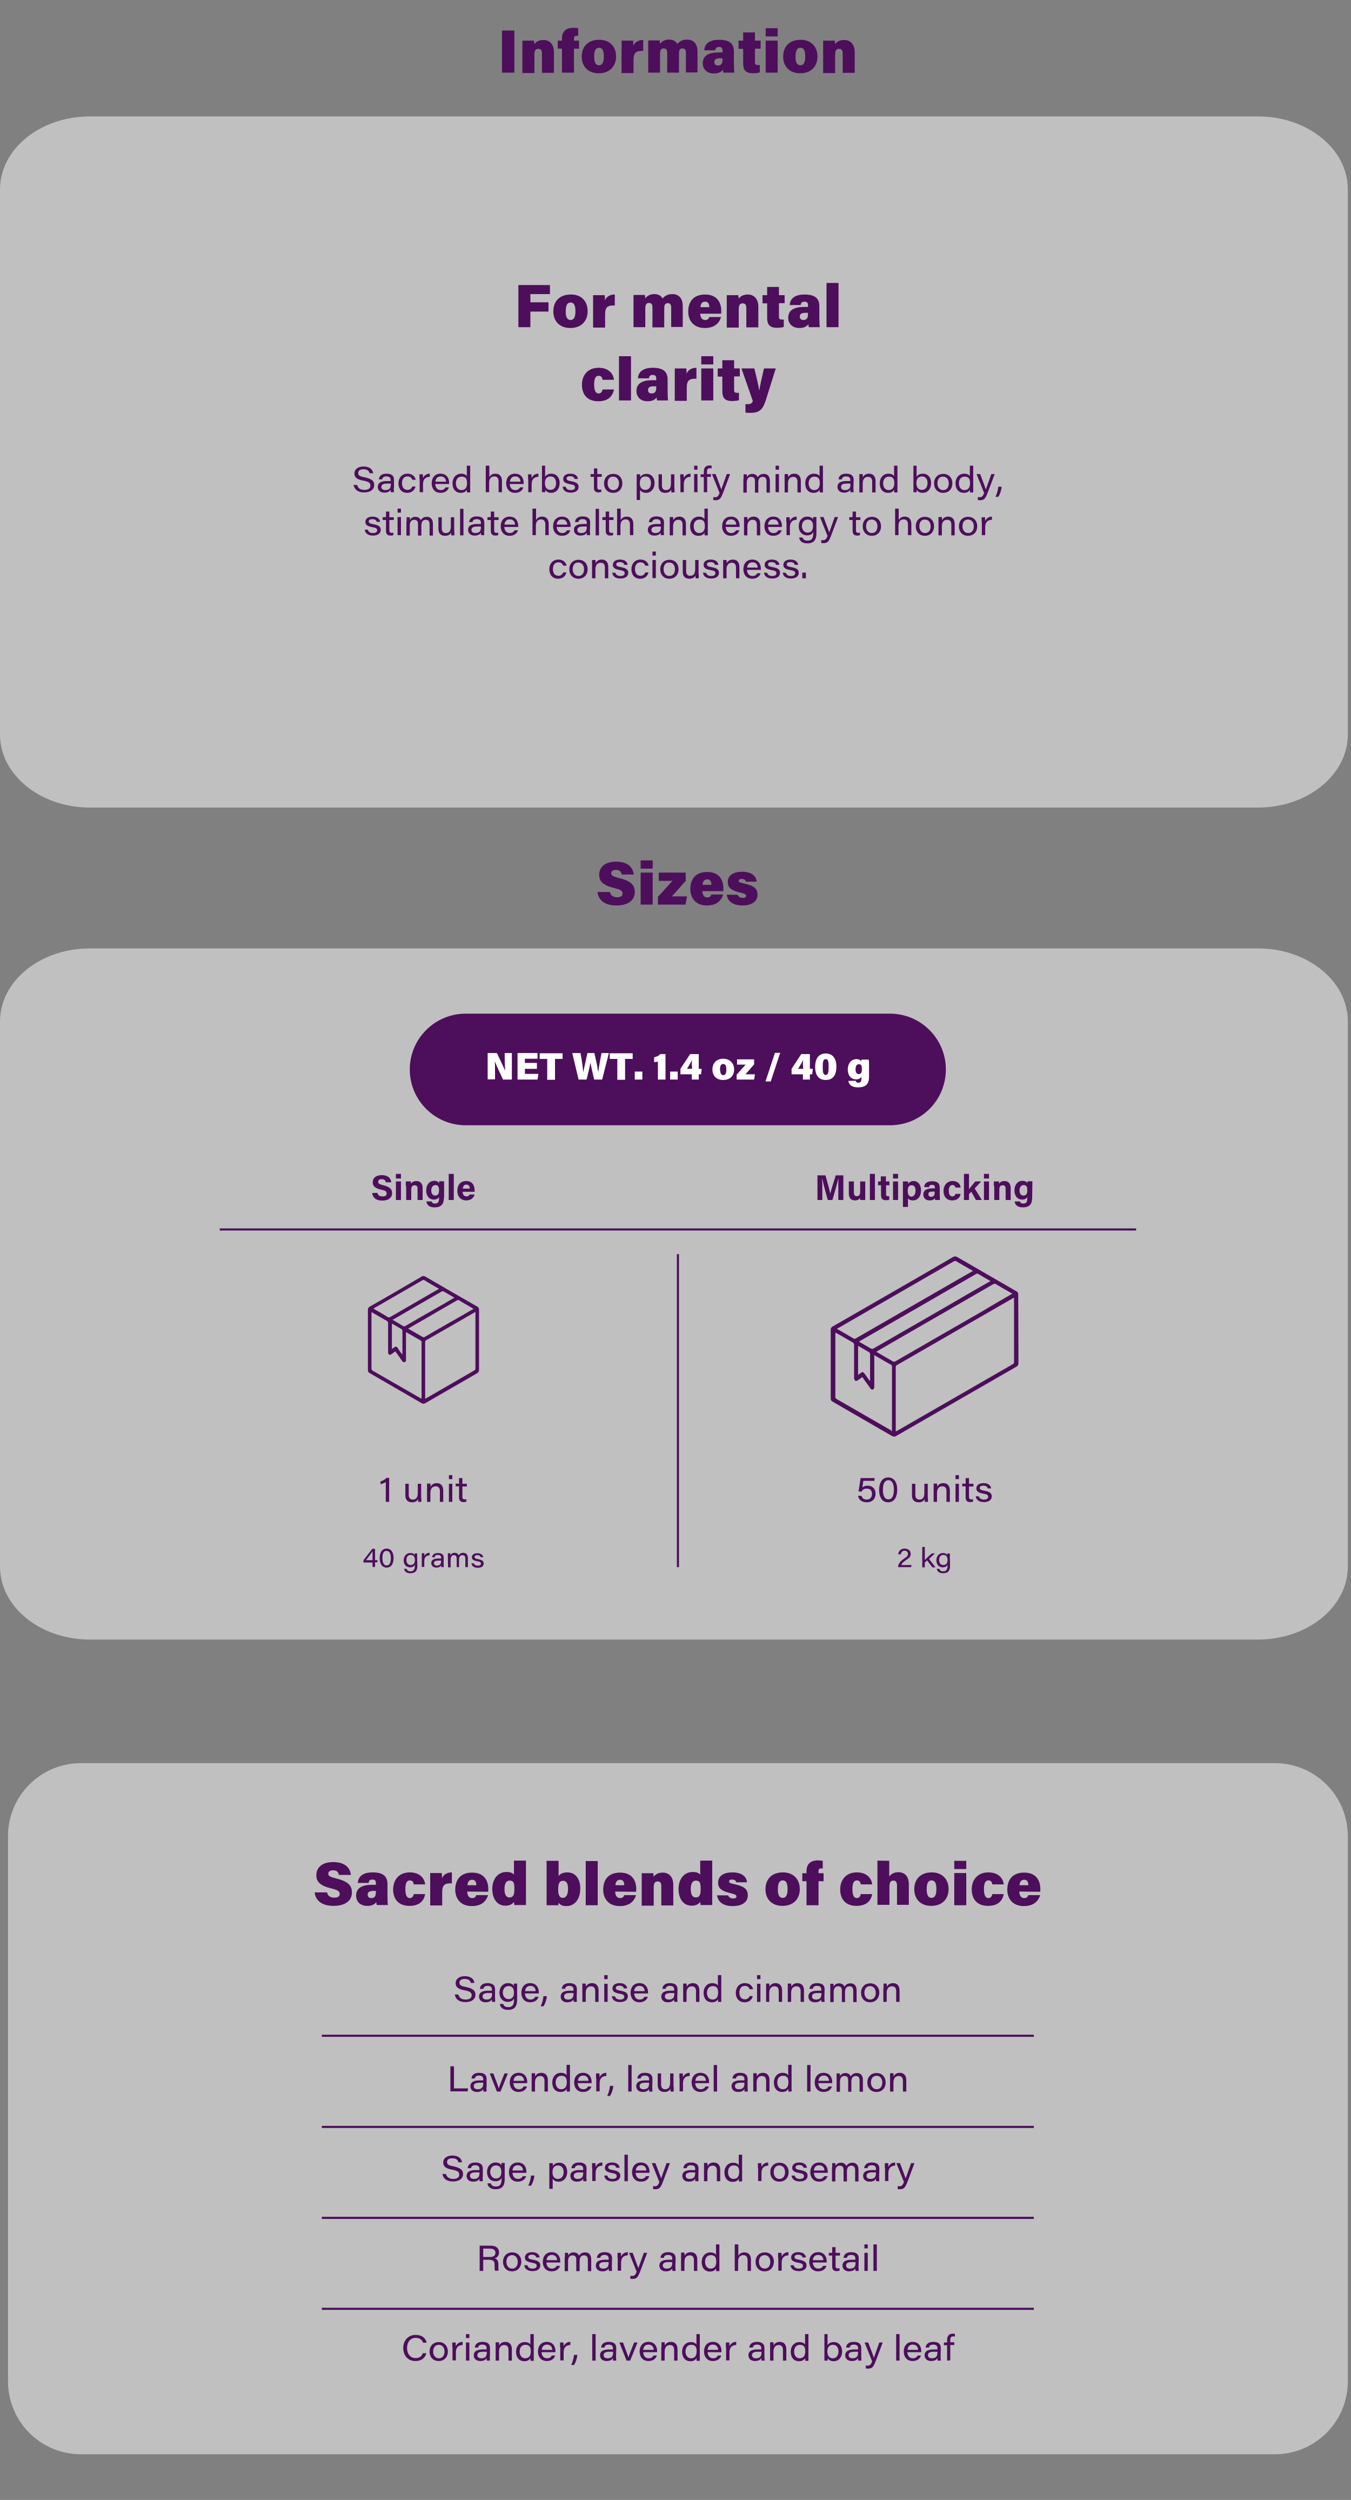
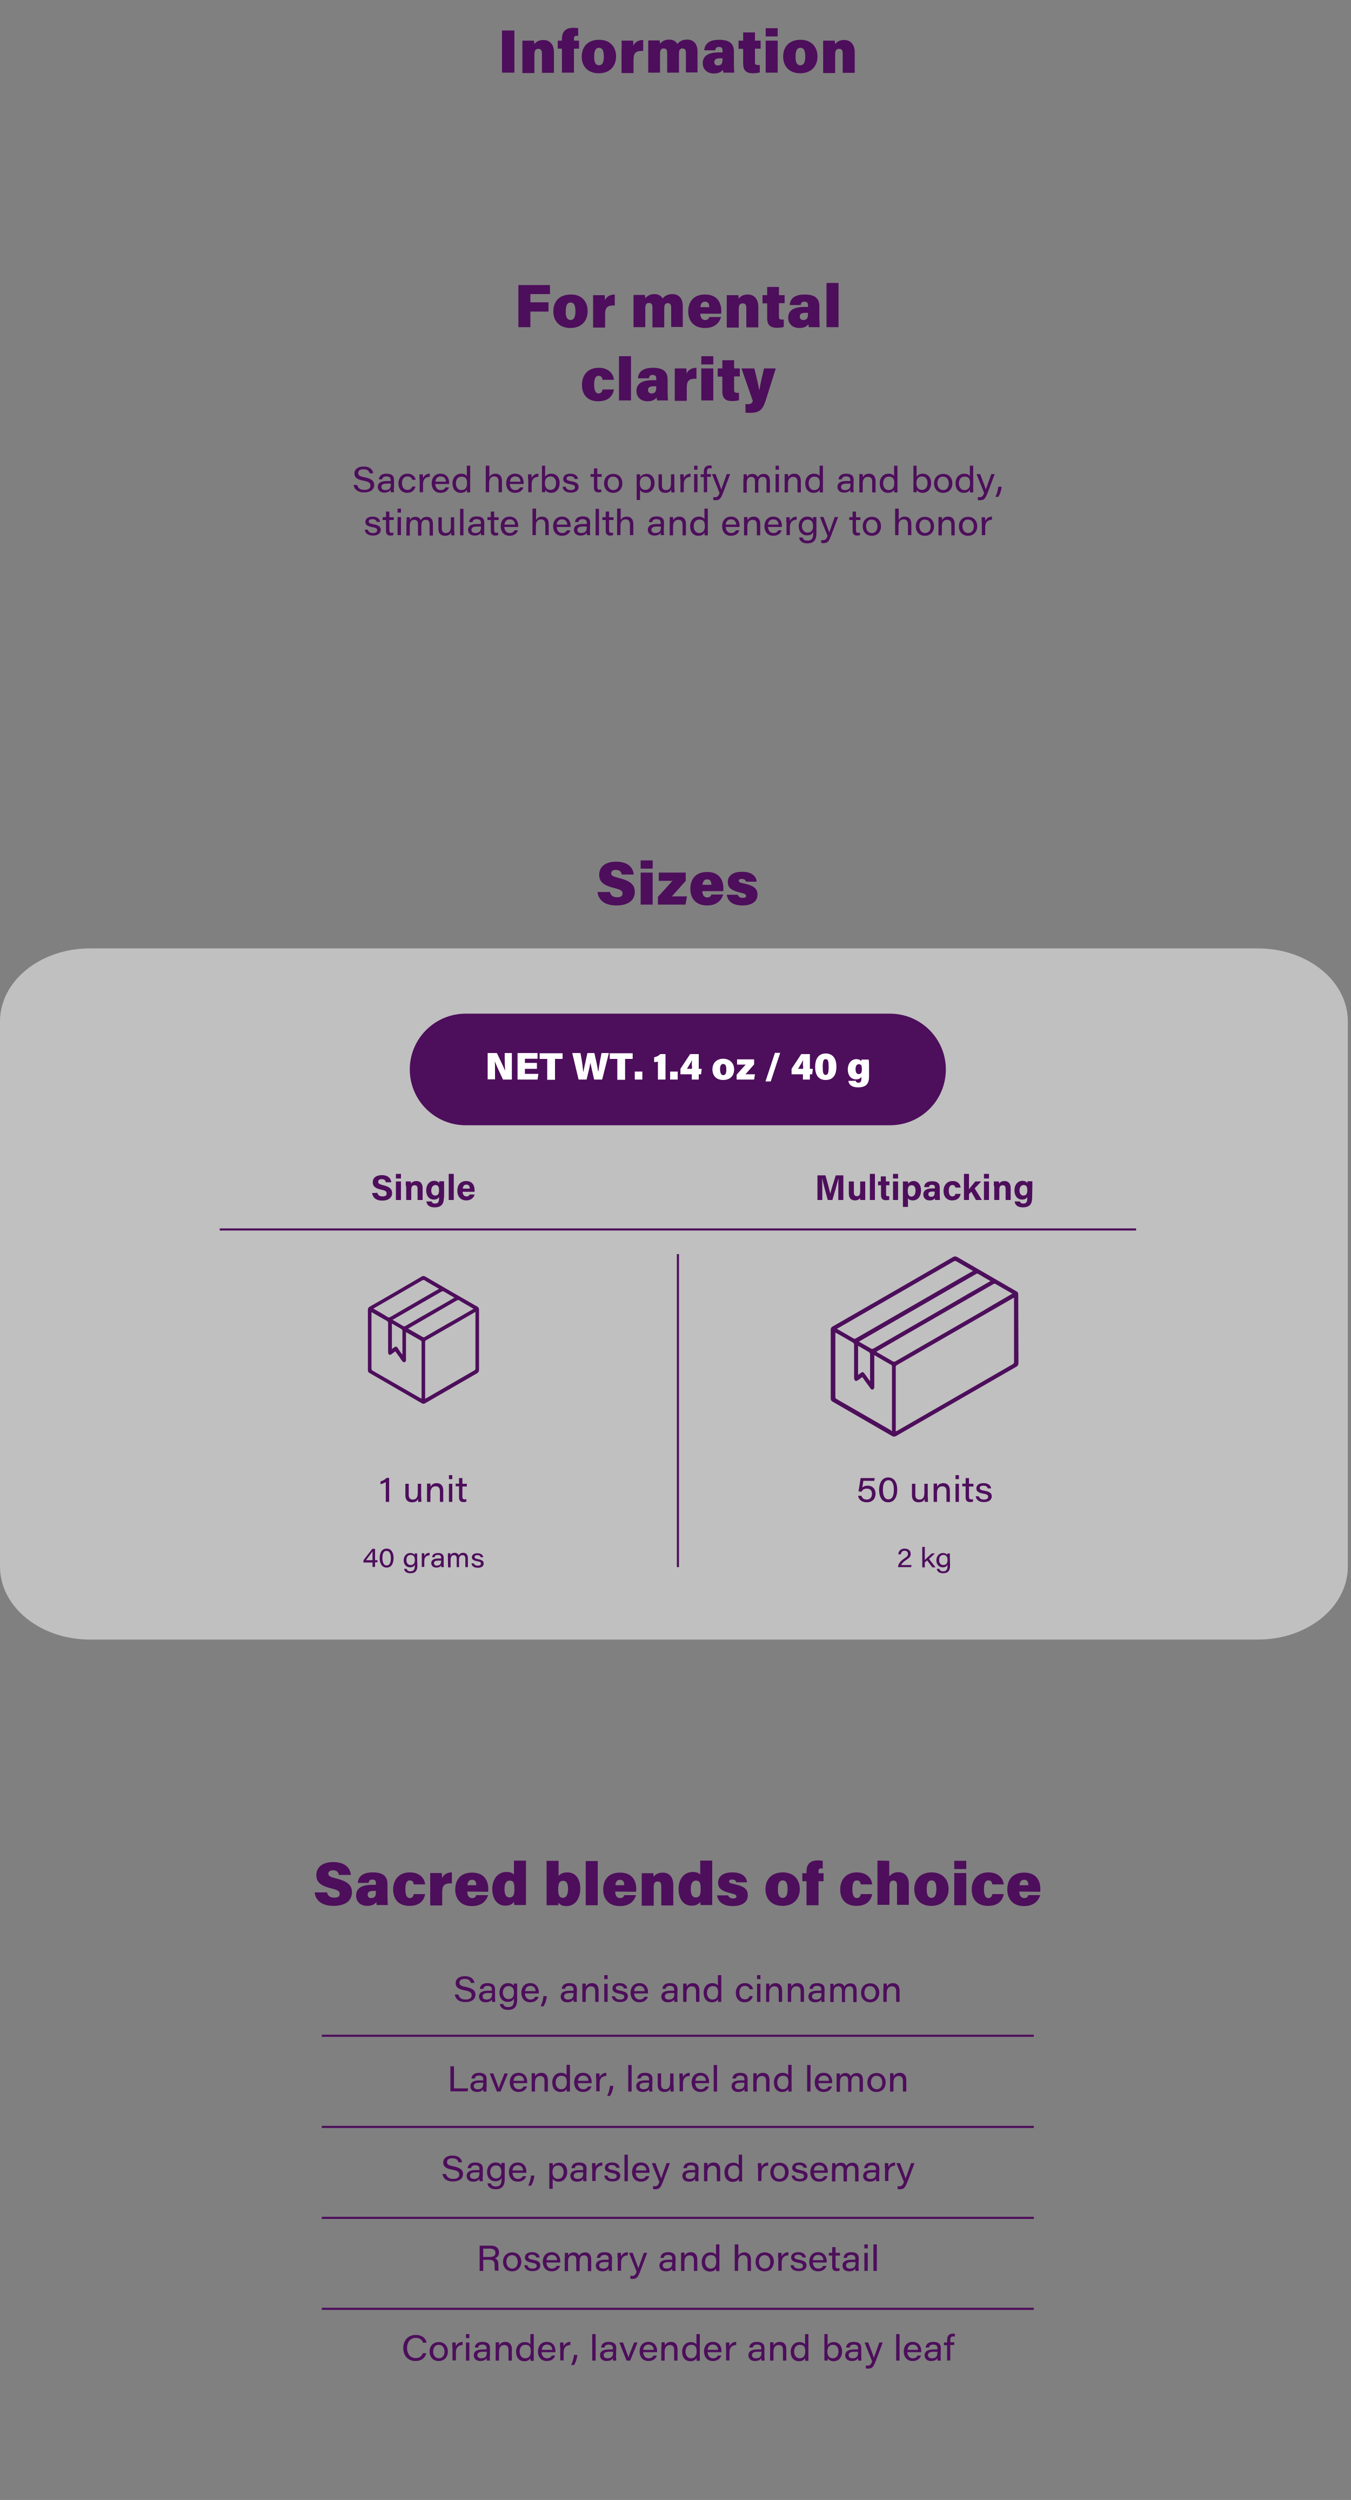
<svg xmlns="http://www.w3.org/2000/svg" xmlns:xlink="http://www.w3.org/1999/xlink" version="1.1" id="Layer_1" x="0px" y="0px" viewBox="0 0 641.9 1187.5" style="enable-background:new 0 0 641.9 1187.5;" xml:space="preserve">
  <rect x="0" y="0" width="641.9" height="1187.5" fill="#808080" stroke="none" />
  <style type="text/css">
	.st0{fill:#4D0E5B;}
	.st1{opacity:0.5;}
	.st2{clip-path:url(#SVGID_00000081608909926341960160000008662127872121206707_);fill:#FFFFFF;}
	.st3{fill:none;stroke:#4D0E5B;stroke-miterlimit:10;}
	.st4{fill:#FFFFFF;}
	.st5{clip-path:url(#SVGID_00000075147782581737058050000004499341194453195137_);fill:#FFFFFF;}
	.st6{clip-path:url(#SVGID_00000058576993710827612880000007693740822040143522_);fill:#FFFFFF;}
</style>
  <path class="st0" d="M289.8,423.7c0.3,1.7,1.6,2.5,3.4,2.5s2.6-0.6,2.6-1.8c0-1.3-0.9-1.8-4-2.6c-5.9-1.4-7.1-3.6-7.1-6.3  c0-3.4,2.5-6.2,8-6.2c5.8,0,8.1,2.9,8.4,6.1h-5.7c-0.2-1.1-0.7-2.2-2.8-2.2c-1.3,0-2.2,0.5-2.2,1.6s0.7,1.5,3.8,2.3  c6.2,1.5,7.4,3.8,7.4,6.6c0,3.8-2.9,6.4-8.8,6.4c-5.5,0-8.5-2.6-8.9-6.4H289.8z M304.4,408.7h5.7v3.9h-5.7V408.7z M304.4,414.5h5.7  v15.2h-5.7V414.5z M319.5,418.4H313v-3.9h12.8v3.9c-0.7,0.8-6,6.8-6.6,7.4h7.2l-0.7,3.9h-13.1V426  C313.3,425.3,318.6,419.4,319.5,418.4z M333.7,423.2c0,1.5,0.6,3.1,2.3,3.1c1.3,0,1.7-0.6,2-1.4h5.6c-0.6,2-2.3,5.2-7.7,5.2  c-5.7,0-7.9-3.9-7.9-7.8c0-4.6,2.4-8.1,8-8.1c5.9,0,7.7,4,7.7,7.8c0,0.5,0,0.9-0.1,1.3h-9.9V423.2z M338,420.3c0-1.4-0.4-2.6-2-2.6  c-1.5,0-2.1,1.1-2.2,2.6H338L338,420.3z M352.9,426.5c1.1,0,1.6-0.3,1.6-1s-0.7-1-2.7-1.5c-5.2-1.2-6-2.9-6-5.1s1.5-4.8,6.8-4.8  c5,0,6.8,2.5,6.9,4.7h-5.1c-0.1-0.5-0.4-1.3-2-1.3c-1,0-1.4,0.4-1.4,0.9c0,0.6,0.5,0.9,3,1.4c4.9,1.1,5.9,2.8,5.9,5.2  c0,2.7-2,5.1-7.2,5.1c-5,0-7-2.4-7.4-5.1h5.2C350.8,426,351.7,426.5,352.9,426.5z" />
  <g class="st1">
    <g>
      <g>
        <defs>
          <rect id="SVGID_1_" y="450.5" width="640.4" height="328.3" />
        </defs>
        <clipPath id="SVGID_00000119809435740739822310000000653540361727573421_">
          <use xlink:href="#SVGID_1_" style="overflow:visible;" />
        </clipPath>
        <path style="clip-path:url(#SVGID_00000119809435740739822310000000653540361727573421_);fill:#FFFFFF;" d="M597.7,778.8h-555     C19.1,778.8,0,763.3,0,744.1V485.2c0-19.2,19.1-34.7,42.7-34.7h555c23.6,0,42.7,15.5,42.7,34.7v258.9     C640.4,763.3,621.3,778.8,597.7,778.8" />
      </g>
    </g>
  </g>
  <path class="st0" d="M177,742.2h-4.3v-1.1l4.2-5.4h1.3v5.4h1.2l-0.1,1h-1.1v2.2H177V742.2z M177,739c0-0.6,0-1.5,0-2.1  c-0.4,0.6-2,2.8-3.1,4.2h3.1V739z M187,740c0,2.3-0.8,4.6-3.3,4.6c-2.3,0-3.3-2.1-3.3-4.5s1-4.5,3.3-4.5S187,737.7,187,740z   M181.7,740.1c0,1.6,0.4,3.5,2,3.5s2-1.7,2-3.5c0-1.6-0.4-3.4-2-3.4C182.2,736.6,181.7,738.1,181.7,740.1z M198.3,743.7  c0,2.3-0.9,3.6-3.3,3.6c-2.3,0-2.9-1.3-3-2.1h1.2c0.2,0.7,0.7,1.2,1.8,1.2c1.7,0,2.1-1.1,2.1-2.7v-0.4c-0.4,0.7-1,1.2-2.3,1.2  c-1.8,0-3-1.4-3-3.3c0-2.1,1.4-3.5,3.1-3.5c1.4,0,2,0.6,2.1,1.1c0-0.3,0-0.8,0-0.9h1.2c0,0.5,0,1.3,0,1.9L198.3,743.7L198.3,743.7z   M195.1,743.4c1.4,0,2-0.9,2-2.4s-0.6-2.4-2-2.4s-2,1.1-2,2.4C193.1,742.5,193.9,743.4,195.1,743.4z M200.4,739.6c0-0.7,0-1.3,0-1.8  h1.2c0,0.2,0,0.8,0,1.4c0.4-1,1.3-1.6,2.5-1.6v1.2c-1.4,0-2.5,0.8-2.5,2.6v2.9h-1.2V739.6z M210.8,742.9c0,0.6,0,1.4,0.1,1.5h-1.2  c-0.1-0.2-0.1-0.6-0.1-0.9c-0.3,0.6-0.9,1.1-2.3,1.1c-1.7,0-2.4-1.1-2.4-2.1c0-1.6,1.4-2.2,3.3-2.2c0.6,0,1.1,0,1.4,0v-0.4  c0-0.6-0.2-1.3-1.6-1.3c-1.2,0-1.4,0.5-1.5,1.1h-1.2c0.1-0.9,0.7-2,2.8-2c2,0,2.7,0.9,2.7,2.2V742.9z M209.6,741.5v-0.2  c-0.2,0-0.7,0-1.3,0c-1.4,0-2.1,0.3-2.1,1.2c0,0.7,0.5,1.2,1.4,1.2C209.2,743.6,209.6,742.6,209.6,741.5L209.6,741.5z M212.8,739.5  c0-0.6,0-1.1,0-1.7h1.2c0,0.2,0,0.7,0,1c0.3-0.6,0.9-1.2,2-1.2c1,0,1.7,0.5,1.9,1.2c0.4-0.6,1-1.2,2.2-1.2s2.2,0.7,2.2,2.6v4.2h-1.2  v-4.1c0-0.8-0.3-1.6-1.4-1.6c-1,0-1.6,0.8-1.6,2v3.7H217v-4.1c0-0.8-0.3-1.6-1.3-1.6c-1.1,0-1.6,0.9-1.6,2.2v3.6h-1.2L212.8,739.5  L212.8,739.5z M225.1,742.5c0.2,0.7,0.8,1.2,1.9,1.2c1.1,0,1.5-0.4,1.5-1s-0.3-0.9-1.8-1.1c-2.1-0.4-2.5-1.1-2.5-1.9  c0-0.9,0.7-1.9,2.6-1.9c2,0,2.7,1.1,2.8,1.9h-1.2c-0.1-0.4-0.4-1-1.6-1c-1.1,0-1.3,0.5-1.3,0.9c0,0.5,0.3,0.8,1.6,1  c2.3,0.4,2.7,1.1,2.7,2.1c0,1.2-0.9,2-2.8,2c-1.8,0-2.8-0.8-3-2.1h1.1V742.5z" />
  <path class="st0" d="M426.7,744.4L426.7,744.4c0-1.4,0.9-2.7,2.8-4c1.5-1,1.9-1.3,1.9-2.3c0-0.8-0.5-1.5-1.6-1.5s-1.6,0.6-1.8,1.7  h-1.2c0.1-1.6,1.2-2.7,3-2.7c2,0,2.9,1.2,2.9,2.5c0,1.4-0.7,1.9-2.3,3c-1.2,0.8-2,1.6-2.2,2.3h4.9l-0.2,1H426.7z M439.4,741  c0.6-0.6,2.3-2.2,3.3-3.1h1.5l-2.8,2.6l3.1,4H443l-2.5-3.3l-1.1,1v2.3h-1.2v-9.7h1.2V741z M451.4,743.7c0,2.3-0.9,3.6-3.3,3.6  c-2.3,0-2.9-1.3-3-2.1h1.2c0.2,0.7,0.7,1.2,1.8,1.2c1.7,0,2.1-1.1,2.1-2.7v-0.4c-0.4,0.7-1,1.2-2.3,1.2c-1.8,0-3-1.4-3-3.3  c0-2.1,1.4-3.5,3.1-3.5c1.4,0,2,0.6,2.1,1.1c0-0.3,0-0.8,0-0.9h1.2c0,0.5,0,1.3,0,1.9L451.4,743.7L451.4,743.7z M448.2,743.4  c1.4,0,2-0.9,2-2.4s-0.6-2.4-2-2.4s-2,1.1-2,2.4C446.2,742.5,447,743.4,448.2,743.4z" />
  <path class="st0" d="M179.3,566.6c0.3,1.2,1.1,1.7,2.5,1.7s1.9-0.5,1.9-1.4c0-1-0.6-1.4-2.6-1.8c-3.2-0.7-4-1.9-4-3.5  c0-2,1.5-3.4,4.3-3.4c3.1,0,4.4,1.7,4.5,3.4h-2.6c-0.1-0.7-0.5-1.5-2-1.5c-1,0-1.6,0.4-1.6,1.3c0,0.8,0.5,1.1,2.4,1.6  c3.4,0.8,4.2,2.1,4.2,3.7c0,2.1-1.6,3.6-4.7,3.6c-3,0-4.5-1.5-4.8-3.6L179.3,566.6L179.3,566.6z M188.1,557.6h2.4v2.2h-2.4V557.6z   M188.1,561.2h2.4v8.8h-2.4V561.2z M192.8,563.4c0-0.7,0-1.6,0-2.2h2.4c0,0.2,0.1,0.8,0.1,1.1c0.3-0.6,1-1.3,2.6-1.3  c1.8,0,2.9,1.2,2.9,3.4v5.6h-2.4v-5.3c0-1-0.3-1.7-1.4-1.7c-1,0-1.6,0.6-1.6,2.1v4.9H193v-6.6H192.8z M210.9,568.9  c0,2.8-1,4.6-4.4,4.6c-3.2,0-3.8-1.8-3.9-2.8h2.5c0.2,0.6,0.6,1,1.6,1c1.6,0,1.9-1,1.9-2.7v-0.4c-0.5,0.8-1.2,1.2-2.5,1.2  c-2.3,0-3.6-1.9-3.6-4.3c0-2.8,1.6-4.6,3.8-4.6c1.5,0,2.1,0.7,2.3,1.1c0-0.2,0.1-0.8,0.1-0.9h2.3c0,0.8,0,1.7,0,2.5v5.3H210.9z   M204.9,565.5c0,1.5,0.8,2.4,1.8,2.4c1.5,0,1.9-1,1.9-2.5s-0.3-2.5-1.8-2.5C205.8,563,204.9,563.8,204.9,565.5z M213.2,570v-12.4  h2.4V570H213.2z M219.8,566.1c0,1.1,0.6,2.2,1.8,2.2c1,0,1.3-0.4,1.5-0.9h2.4c-0.3,1.1-1.3,2.8-4,2.8c-2.9,0-4.2-2.2-4.2-4.5  c0-2.8,1.4-4.7,4.2-4.7c3,0,4,2.2,4,4.4c0,0.3,0,0.5,0,0.7H219.8z M223.2,564.6L223.2,564.6c0-1-0.4-1.9-1.6-1.9  c-1.2,0-1.6,0.8-1.7,1.9H223.2z" />
  <path class="st0" d="M183.3,713.4V704c-0.6,0.4-1.9,0.9-2.5,1v-1.3c1.1-0.3,2.2-1,2.9-1.7h1.2v11.4H183.3z M200.2,713.4h-1.5  c0-0.2-0.1-0.8-0.1-1.4c-0.4,1-1.2,1.6-2.9,1.6s-3.1-0.9-3.1-3.3v-5.5h1.6v5.2c0,1.2,0.4,2.3,1.9,2.3c1.7,0,2.4-1,2.4-3.3v-4.2h1.6  v6.1C200.2,711.7,200.2,712.7,200.2,713.4z M202.9,706.9c0-0.7,0-1.5,0-2.2h1.6c0,0.3,0.1,1.1,0.1,1.5c0.4-0.8,1.2-1.7,2.9-1.7  c1.8,0,3.1,1.1,3.1,3.5v5.4H209v-5.1c0-1.3-0.5-2.3-2-2.3c-1.7,0-2.5,1.3-2.5,3.1v4.3h-1.6V706.9z M213.3,700.7h1.6v1.9h-1.6V700.7z   M213.3,704.8h1.6v8.6h-1.6V704.8z M218.1,704.8v-2.7h1.6v2.7h2.1v1.3h-2.1v4.8c0,0.9,0.2,1.3,1.1,1.3c0.2,0,0.6,0,0.8-0.1v1.2  c-0.4,0.1-0.9,0.2-1.3,0.2c-1.6,0-2.2-0.8-2.2-2.3V706h-1.6v-1.3L218.1,704.8L218.1,704.8z" />
  <path class="st0" d="M415.4,703.4h-5.2c-0.1,1-0.4,2.6-0.5,3.2c0.5-0.5,1.3-0.9,2.6-0.9c2.2,0,3.7,1.5,3.7,3.8s-1.4,4.1-4.2,4.1  c-2.4,0-3.8-1.3-4.1-3.1h1.6c0.3,1.1,1.1,1.8,2.5,1.8c1.6,0,2.5-1.1,2.5-2.7c0-1.3-0.6-2.5-2.4-2.5c-1.5,0-2.1,0.6-2.6,1.5l-1.4-0.2  c0.3-1.5,0.8-4.9,1-6.3h6.7L415.4,703.4z M426.3,707.6c0,3-1.1,6-4.3,6c-3.1,0-4.3-2.8-4.3-5.9c0-3.1,1.3-5.9,4.3-5.9  C425.1,701.8,426.3,704.6,426.3,707.6z M419.5,707.7c0,2.1,0.5,4.5,2.6,4.5s2.6-2.3,2.6-4.6c0-2.1-0.5-4.5-2.6-4.5  C420.1,703.2,419.5,705.1,419.5,707.7z M440.9,713.4h-1.5c0-0.2-0.1-0.8-0.1-1.4c-0.4,1-1.2,1.6-2.9,1.6c-1.7,0-3.1-0.9-3.1-3.3  v-5.5h1.6v5.2c0,1.2,0.4,2.3,1.9,2.3c1.7,0,2.4-1,2.4-3.3v-4.2h1.6v6.1C440.9,711.7,440.9,712.7,440.9,713.4z M443.6,706.9  c0-0.7,0-1.5,0-2.2h1.6c0,0.3,0.1,1.1,0.1,1.5c0.4-0.8,1.2-1.7,2.9-1.7c1.8,0,3.1,1.1,3.1,3.5v5.4h-1.6v-5.1c0-1.3-0.5-2.3-2-2.3  c-1.7,0-2.5,1.3-2.5,3.1v4.3h-1.6V706.9z M454,700.7h1.6v1.9H454V700.7z M454,704.8h1.6v8.6H454V704.8z M458.8,704.8v-2.7h1.6v2.7  h2.1v1.3h-2.1v4.8c0,0.9,0.2,1.3,1.1,1.3c0.2,0,0.6,0,0.8-0.1v1.2c-0.4,0.1-0.9,0.2-1.3,0.2c-1.6,0-2.2-0.8-2.2-2.3V706h-1.6v-1.3  L458.8,704.8L458.8,704.8z M465.1,710.8c0.3,1,1.1,1.5,2.4,1.5c1.5,0,2-0.6,2-1.3c0-0.8-0.4-1.2-2.3-1.5c-2.8-0.5-3.3-1.4-3.3-2.5  c0-1.2,0.9-2.5,3.4-2.5c2.6,0,3.5,1.4,3.6,2.5h-1.6c-0.1-0.5-0.5-1.3-2.1-1.3c-1.4,0-1.7,0.6-1.7,1.1c0,0.6,0.4,1,2.2,1.3  c3,0.5,3.5,1.5,3.5,2.7c0,1.5-1.2,2.7-3.7,2.7c-2.4,0-3.7-1.1-3.9-2.8L465.1,710.8L465.1,710.8z" />
  <path class="st0" d="M398.3,565.6c0-2,0-4.2,0.1-5.6h-0.1c-0.6,2.4-1.7,6.3-2.8,10h-2.2c-0.9-3.2-2.1-7.7-2.6-10h-0.1  c0.1,1.4,0.1,3.8,0.1,5.8v4.2h-2.3v-11.7h3.8c0.9,3.1,1.9,6.9,2.3,8.7l0,0c0.3-1.5,1.6-5.6,2.6-8.7h3.6V570h-2.4V565.6z M411.1,570  h-2.4c0-0.2-0.1-0.7-0.1-1c-0.5,0.9-1.3,1.2-2.4,1.2c-1.8,0-2.9-1.1-2.9-3.3v-5.7h2.4v5.2c0,1,0.3,1.8,1.4,1.8s1.6-0.6,1.6-2.3v-4.7  h2.4v6.2C411.1,568.3,411.1,569.2,411.1,570z M413.3,570v-12.4h2.4V570H413.3z M418.5,561.2v-2.4h2.4v2.4h1.7v1.8H421v4.3  c0,0.7,0.2,0.9,0.9,0.9c0.1,0,0.4,0,0.6,0v1.7c-0.5,0.2-1.1,0.2-1.6,0.2c-1.7,0-2.3-0.9-2.3-2.5V563h-1.4v-1.8H418.5z M424.3,557.6  h2.4v2.2h-2.4V557.6z M424.3,561.2h2.4v8.8h-2.4V561.2z M431.4,569.2v4.1H429v-10c0-0.7,0-1.4,0-2.1h2.4c0,0.2,0.1,0.8,0.1,1.1  c0.4-0.6,1.2-1.3,2.6-1.3c2,0,3.5,1.7,3.5,4.4c0,3.1-1.7,4.8-3.8,4.8C432.4,570.2,431.7,569.7,431.4,569.2z M435,565.5  c0-1.6-0.7-2.5-1.8-2.5c-1.4,0-1.9,0.9-1.9,2.7c0,1.7,0.5,2.7,1.8,2.7C434.3,568.3,435,567.3,435,565.5z M446.5,567.7  c0,0.8,0.1,2.1,0.1,2.3h-2.3c-0.1-0.2-0.1-0.6-0.1-0.9c-0.3,0.5-0.9,1.1-2.5,1.1c-2.1,0-3-1.4-3-2.8c0-2,1.6-2.9,4.2-2.9  c0.4,0,1,0,1.3,0V564c0-0.6-0.2-1.2-1.4-1.2c-1,0-1.3,0.4-1.4,1.1h-2.3c0.1-1.6,1.1-2.8,3.8-2.8c2.4,0,3.6,0.9,3.6,3L446.5,567.7  L446.5,567.7z M444.1,566c-0.2,0-0.7,0-1,0c-1.5,0-2,0.4-2,1.3c0,0.6,0.4,1.2,1.3,1.2c1.5,0,1.7-1.1,1.7-2.2V566z M456.4,567.2  c-0.3,1.5-1.3,3-4,3s-4.1-1.9-4.1-4.5s1.6-4.7,4.3-4.7c3,0,3.8,2.1,3.8,3.1H454c-0.2-0.7-0.6-1.2-1.5-1.2c-1.1,0-1.7,1-1.7,2.7  c0,1.9,0.7,2.7,1.7,2.7c0.8,0,1.3-0.5,1.5-1.2h2.4V567.2z M460.4,564.9c0.6-0.9,1.8-2.2,3-3.7h2.8l-3.1,3.3l3.4,5.5h-2.8l-2.2-3.9  l-1.1,1.1v2.8H458v-12.4h2.4V564.9z M467.5,557.6h2.4v2.2h-2.4V557.6z M467.5,561.2h2.4v8.8h-2.4V561.2z M472.2,563.4  c0-0.7,0-1.6,0-2.2h2.4c0,0.2,0.1,0.8,0.1,1.1c0.3-0.6,1-1.3,2.6-1.3c1.8,0,2.9,1.2,2.9,3.4v5.6h-2.4v-5.3c0-1-0.3-1.7-1.4-1.7  c-1,0-1.6,0.6-1.6,2.1v4.9h-2.4v-6.6H472.2z M490.4,568.9c0,2.8-1,4.6-4.4,4.6c-3.2,0-3.8-1.8-3.9-2.8h2.5c0.2,0.6,0.6,1,1.6,1  c1.6,0,1.9-1,1.9-2.7v-0.4c-0.5,0.8-1.2,1.2-2.5,1.2c-2.3,0-3.6-1.9-3.6-4.3c0-2.8,1.6-4.6,3.8-4.6c1.5,0,2.1,0.7,2.3,1.1  c0-0.2,0.1-0.8,0.1-0.9h2.3c0,0.8,0,1.7,0,2.5L490.4,568.9L490.4,568.9z M484.4,565.5c0,1.5,0.8,2.4,1.8,2.4c1.5,0,1.9-1,1.9-2.5  s-0.3-2.5-1.8-2.5C485.2,563,484.4,563.8,484.4,565.5z" />
  <path class="st0" d="M483.9,647.4c0,0.9-0.3,1.4-1,1.8c-9.3,5.4-47.8,27.5-57.1,32.9c-0.7,0.4-1.3,0.4-2,0  c-9.4-5.4-18.8-10.9-28.2-16.3c-0.7-0.4-0.9-0.8-0.9-1.6c0-10.9,0-21.8,0-32.6c0-0.7,0.3-1.2,0.9-1.5c9.4-5.4,47.9-27.5,57.2-33  c0.7-0.4,1.3-0.4,2,0c9.3,5.4,18.7,10.8,28,16.2c0.8,0.4,1,0.9,1,1.8 M425.7,679.9c0.4-0.2,0.6-0.3,0.8-0.4  c8.5-4.9,46.2-26.6,54.7-31.5c0.5-0.3,0.6-0.7,0.6-1.2c0-9.8,0-19.7,0-29.5v-0.9c-0.3,0.2-0.5,0.2-0.6,0.3c-8.6,5-46.4,26.7-55,31.7  c-0.5,0.3-0.6,0.6-0.6,1.1c0,9.9,0,19.8,0,29.6v0.8H425.7z M423.8,679.8c0-0.2,0-0.4,0-0.5c0-10.1,0-20.1,0-30.2  c0-0.5-0.2-0.7-0.6-0.9c-2.4-1.4-4.8-2.7-7.1-4.1c-0.2-0.1-0.4-0.2-0.7-0.4v1c0,4.7,0,9.3,0,14c0,0.5-0.1,1-0.6,1.3  c-0.6,0.2-1-0.1-1.3-0.6c-0.4-0.6-0.9-1.2-1.3-1.8c-0.8-1.1-1.7-2.3-2.5-3.5c-0.8,0.6-1.4,1.1-2.2,1.6c-0.3,0.2-0.9,0.3-1.1,0.2  c-0.3-0.3-0.6-0.8-0.6-1.3c0-5.3,0-10.5,0-15.8c0-0.5-0.2-0.8-0.6-1.1c-2.6-1.5-5.1-3-7.7-4.4c-0.2-0.1-0.4-0.2-0.6-0.3  c0,0.3,0,0.5,0,0.8c0,9.9,0,19.8,0,29.7c0,0.6,0.2,0.9,0.7,1.1c8.6,4.9,17.1,9.9,25.7,14.8C423.3,679.6,423.5,679.7,423.8,679.8   M462.3,603.7c-2.7-1.5-5.2-3-7.8-4.5c-0.5-0.3-0.9-0.3-1.4,0c-7.8,4.5-44.7,25.8-52.5,30.3c-1,0.6-1.9,1.1-3,1.7  c2.7,1.5,5.2,3,7.8,4.5c0.5,0.3,0.8,0.3,1.3,0c6.7-3.9,42.4-24.4,49.1-28.3C457.9,606.2,460,605,462.3,603.7 M481,614.5  c-2.7-1.5-5.2-3-7.8-4.5c-0.5-0.3-0.8-0.3-1.3,0c-8.2,4.8-45.5,26.2-53.7,31c-0.6,0.3-1.1,0.7-1.8,1.1c0.3,0.2,0.5,0.4,0.8,0.5  c2.3,1.3,4.6,2.7,6.9,4c0.5,0.3,0.9,0.3,1.4,0c4.1-2.4,37.3-21.5,41.5-23.9C471.6,619.9,476.2,617.3,481,614.5 M470.6,608.5  c-2-1.1-3.9-2.2-5.7-3.3c-0.5-0.3-0.8-0.3-1.2,0c-8.3,4.8-45.6,26.3-53.9,31.1c-0.5,0.3-1.1,0.6-1.7,1c1.9,1.1,3.8,2.2,5.6,3.2  c0.5,0.3,0.9,0.3,1.4,0c5.2-3,39.5-22.7,44.7-25.8C463.4,612.7,466.9,610.6,470.6,608.5 M413.3,656c0.1-0.2,0.1-0.2,0.1-0.3  c0-4.2,0-8.4,0-12.6c0-0.3-0.3-0.6-0.5-0.8c-1.4-0.8-2.7-1.6-4.1-2.4c-0.3-0.2-0.7-0.4-1.1-0.6v13.8c0.5-0.3,0.8-0.6,1.2-0.9  c0.9-0.6,1.2-0.6,1.9,0.3C411.6,653.6,412.4,654.8,413.3,656" />
  <path class="st0" d="M227.6,636.5c0,4.7,0,9.4,0,14.2c0,0.8-0.3,1.2-0.9,1.6c-8.2,4.7-16.4,9.5-24.6,14.2c-0.6,0.4-1.1,0.4-1.8,0  c-8.2-4.8-16.5-9.5-24.7-14.3c-0.6-0.3-0.8-0.7-0.8-1.4c0-9.6,0-19.1,0-28.7c0-0.6,0.2-1,0.8-1.4c8.3-4.7,16.5-9.5,24.7-14.3  c0.6-0.4,1.1-0.4,1.8,0c8.2,4.8,16.4,9.5,24.6,14.2c0.7,0.4,0.9,0.8,0.9,1.6C227.6,627,227.6,631.7,227.6,636.5 M202.1,664.4  c0.3-0.2,0.5-0.3,0.7-0.4c7.5-4.3,15-8.7,22.5-13c0.5-0.3,0.6-0.6,0.6-1.1c0-8.6,0-17.3,0-25.9v-0.8c-0.3,0.1-0.4,0.2-0.6,0.3  c-7.6,4.4-15.2,8.8-22.8,13.1c-0.4,0.2-0.5,0.5-0.5,1c0,8.7,0,17.4,0,26v0.8H202.1z M200.3,664.4c0-0.2,0-0.3,0-0.4  c0-8.8,0-17.7,0-26.5c0-0.4-0.2-0.6-0.5-0.8c-2.1-1.2-4.2-2.4-6.3-3.6c-0.2-0.1-0.4-0.2-0.6-0.3v0.8c0,4.1,0,8.2,0,12.3  c0,0.5,0,0.9-0.6,1.1c-0.6,0.2-0.9-0.1-1.2-0.5c-0.4-0.5-0.8-1-1.1-1.6c-0.7-1-1.5-2-2.2-3c-0.7,0.5-1.3,1-1.9,1.4  c-0.3,0.2-0.8,0.3-1,0.2c-0.3-0.3-0.5-0.7-0.5-1.1c0-4.6,0-9.2,0-13.9c0-0.5-0.1-0.7-0.5-1c-2.3-1.3-4.5-2.6-6.8-3.9  c-0.2-0.1-0.3-0.2-0.6-0.3c0,0.3,0,0.5,0,0.7c0,8.7,0,17.4,0,26.1c0,0.5,0.2,0.7,0.6,1c7.5,4.3,15.1,8.7,22.6,13  C199.9,664.2,200.1,664.2,200.3,664.4 M208.6,612.2c-2.4-1.4-4.6-2.6-6.8-4c-0.4-0.3-0.8-0.2-1.2,0c-6.9,4-13.7,7.9-20.6,11.9  c-0.9,0.5-1.7,1-2.6,1.5c2.3,1.3,4.6,2.6,6.8,4c0.4,0.3,0.7,0.2,1.2,0c5.9-3.4,11.7-6.8,17.6-10.2  C204.8,614.4,206.6,613.3,208.6,612.2 M225,621.7c-2.3-1.4-4.6-2.6-6.8-4c-0.4-0.3-0.7-0.2-1.1,0c-7.2,4.2-14.4,8.3-21.6,12.5  c-0.5,0.3-1,0.6-1.6,0.9c0.3,0.2,0.5,0.3,0.7,0.4c2,1.2,4.1,2.3,6.1,3.5c0.4,0.3,0.8,0.3,1.2,0c3.6-2.1,7.2-4.2,10.9-6.3  C216.8,626.5,220.8,624.1,225,621.7 M215.9,616.4c-1.7-1-3.4-1.9-5-2.9c-0.4-0.2-0.7-0.2-1.1,0c-7.3,4.2-14.6,8.4-21.8,12.6  c-0.5,0.3-0.9,0.5-1.5,0.8c1.7,1,3.3,1.9,4.9,2.9c0.5,0.3,0.8,0.3,1.3,0c4.6-2.7,9.1-5.3,13.7-7.9  C209.6,620.1,212.7,618.3,215.9,616.4 M191.1,643.4c0.1-0.2,0.1-0.2,0.1-0.3c0-3.7,0-7.4,0-11.1c0-0.2-0.2-0.5-0.5-0.7  c-1.2-0.7-2.4-1.4-3.6-2.1c-0.3-0.2-0.6-0.3-0.9-0.5v12.1c0.4-0.3,0.7-0.5,1.1-0.8c0.8-0.5,1.1-0.5,1.7,0.3  C189.6,641.4,190.4,642.4,191.1,643.4" />
  <line class="st3" x1="322.1" y1="744.4" x2="322.1" y2="595.7" />
  <line class="st3" x1="104.4" y1="584" x2="539.8" y2="584" />
  <path class="st0" d="M422.9,534.5H221.2c-14.6,0-26.5-11.9-26.5-26.5c0-14.6,11.9-26.5,26.5-26.5h201.7c14.6,0,26.5,11.9,26.5,26.5  C449.4,522.6,437.6,534.5,422.9,534.5" />
  <path class="st4" d="M231.7,512.8v-12.6h4.4c1.3,2.8,3.2,6.7,3.8,8.2h0.1c-0.1-1.3-0.2-3.5-0.2-5.5v-2.7h3.4v12.6H239  c-1.1-2.3-3.3-7-3.9-8.7l0,0c0.1,1.2,0.1,3.6,0.1,5.8v2.8h-3.5V512.8z M255.1,507.7h-5.7v2.4h6.4l-0.4,2.7h-9.5v-12.6h9.5v2.7h-6v2  h5.7V507.7z M256.4,503v-2.7h10.9v2.7h-3.6v9.9H260V503H256.4z M274.9,512.8l-3-12.6h3.9c0.9,4.8,1.1,6.9,1.3,8.9h0.1  c0.5-2.7,1.3-6,1.9-8.9h3.3c0.6,2.5,1.4,6.1,1.8,8.8h0.1c0.3-2.6,1.1-6.8,1.5-8.8h3.5l-3.2,12.6h-3.8c-0.6-2.6-1.3-5.6-1.8-8l0,0  c-0.4,2.4-1.2,5.6-1.8,8H274.9z M289.7,503v-2.7h10.9v2.7H297v9.9h-3.7V503H289.7z M301.6,512.8V509h3.6v3.8H301.6z M312.6,512.8  v-8.5c-0.5,0.1-1.4,0.2-1.8,0.2v-2.3c1.2-0.2,2.3-0.8,2.9-1.5h2.5v12.1H312.6z M318.4,512.8V509h3.6v3.8H318.4z M328.7,512.8v-2.5  h-5.4v-2.6l4.6-7h4.1v7h1.4l-0.3,2.6H332v2.5H328.7z M328.7,506.2c0-1.1,0-1.9,0.1-2.7c-0.4,0.9-1.5,2.7-2.4,4.2h2.4v-1.5H328.7z   M348.8,508c0,3-1.9,5-5.2,5c-3.4,0-5.1-2.2-5.1-5c0-2.9,1.8-5.1,5.2-5.1C346.9,503,348.8,505.1,348.8,508z M343.7,510.7  c0.9,0,1.4-0.8,1.4-2.6c0-2-0.5-2.7-1.5-2.7c-0.9,0-1.5,0.6-1.5,2.6C342.2,509.9,342.7,510.7,343.7,510.7z M354.3,505.7h-4.1v-2.5  h8.1v2.4c-0.4,0.5-3.8,4.3-4.1,4.7h4.5l-0.4,2.5H350v-2.3C350.3,510.1,353.7,506.3,354.3,505.7z M363.7,513.7l4.5-13.6h2.5  l-4.5,13.6H363.7z M381.5,512.8v-2.5h-5.4v-2.6l4.6-7h4.1v7h1.4l-0.3,2.6h-1.1v2.5H381.5z M381.5,506.2c0-1.1,0-1.9,0.1-2.7  c-0.4,0.9-1.5,2.7-2.4,4.2h2.4v-1.5H381.5z M397.4,506.7c0,3.4-1.2,6.3-5.1,6.3c-3.8,0-5-2.9-5-6.3c0-3.3,1.3-6.3,5.1-6.3  C396,500.5,397.4,503.2,397.4,506.7z M390.9,506.8c0,2.5,0.2,3.8,1.4,3.8c1.2,0,1.4-1.3,1.4-3.8c0-2.6-0.2-3.7-1.4-3.7  C391.3,503,390.9,504,390.9,506.8z M412.9,506v5.4c0,3.1-1.1,5.1-5.2,5.1c-3.9,0-4.5-2.1-4.6-3.1h3.5c0.1,0.5,0.4,0.9,1.2,0.9  c1.2,0,1.5-0.7,1.5-2.3v-0.5c-0.5,0.7-1.2,1.2-2.6,1.2c-2.5,0-3.9-2.1-3.9-4.6c0-3,1.7-5,4.1-5c1.5,0,2.2,0.7,2.3,1.1  c0-0.2,0.1-0.7,0.1-0.9h3.4C412.9,504,412.9,504.9,412.9,506L412.9,506z M406.5,507.9c0,1.4,0.5,2.3,1.5,2.3c1.2,0,1.5-0.9,1.5-2.3  c0-1.5-0.2-2.4-1.4-2.4C407.2,505.5,406.5,506.1,406.5,507.9z" />
  <path class="st0" d="M244.4,14.5v20h-5.9v-20H244.4z M248.2,23.2c0-1.3,0-2.7,0-3.9h5.5c0.1,0.4,0.1,1.2,0.2,1.7  c0.6-0.9,1.8-2,4.3-2c3,0,5,2.1,5,5.8v9.8h-5.7v-9.1c0-1.5-0.4-2.3-1.7-2.3c-1.2,0-1.9,0.6-1.9,2.8v8.7h-5.7L248.2,23.2L248.2,23.2z   M267,23.1h-2v-3.8h2v-0.9c0-3.3,1.7-5.2,5.4-5.2c0.8,0,1.9,0.1,2.3,0.2v3.7c-0.2,0-0.5-0.1-0.7-0.1c-1,0-1.3,0.4-1.3,1.5v0.8h2.4  v3.8h-2.4v11.4H267V23.1z M292.7,26.8c0,4.7-3,8-8.2,8c-5.4,0-8.1-3.5-8.1-7.9c0-4.6,2.8-8,8.3-8C289.8,18.9,292.7,22.2,292.7,26.8z   M284.6,31c1.5,0,2.3-1.3,2.3-4.1c0-3.1-0.8-4.2-2.3-4.2c-1.4,0-2.3,1-2.3,4.2C282.3,29.8,283.1,31,284.6,31z M295.3,19.3h5.5  c0.1,0.5,0.1,1.8,0.1,2.5c0.6-1.5,2.1-2.8,4.7-2.8v5.2c-3.2-0.1-4.6,0.6-4.6,4.2v6.3h-5.7V23.6C295.4,22.2,295.4,20.6,295.3,19.3z   M308,23.4c0-1.4,0-2.9,0-4.2h5.4c0.1,0.3,0.1,1.1,0.2,1.6c0.8-1,2.1-2,4.3-2c2.3,0,3.4,1.1,3.9,2.1c0.9-1,2.1-2.1,4.7-2.1  c2.8,0,4.9,1.8,4.9,5.7v9.9h-5.5V25c0-1.1-0.4-2-1.6-2c-1.3,0-1.7,0.8-1.7,2.6v8.9H317v-9.4c0-1.1-0.3-2.1-1.6-2.1  c-1.3,0-1.8,0.7-1.8,2.7v8.8H308V23.4z M348.7,30c0,1.7,0.1,4,0.2,4.5h-5.2c-0.1-0.3-0.2-1-0.2-1.4c-0.7,0.9-1.8,1.8-4.3,1.8  c-3.4,0-5.3-2.1-5.3-4.9c0-3.6,2.9-5.1,7.5-5.1c0.5,0,1.4,0,1.9,0V24c0-1-0.3-1.7-1.7-1.7c-1.3,0-1.6,0.6-1.8,1.6h-5.2  c0.2-2.5,1.7-5,7.1-5c5,0,7,1.9,7,5.6V30z M343.3,27.7c-0.3,0-0.8,0-1.3,0c-2,0-2.6,0.7-2.6,1.8c0,0.9,0.5,1.6,1.7,1.6  c1.9,0,2.2-1.3,2.2-3L343.3,27.7L343.3,27.7z M350.9,19.3h2.2v-3.9h5.6v3.9h2.7v3.8h-2.7v6.5c0,0.9,0.3,1.3,1.5,1.3  c0.2,0,0.5,0,0.8,0v3.5c-0.9,0.3-2.4,0.4-3.3,0.4c-3.6,0-4.6-1.8-4.6-4.6v-7h-2.2V19.3z M363.8,13.4h5.7v3.9h-5.7V13.4z M363.8,19.3  h5.7v15.2h-5.7V19.3z M388.4,26.8c0,4.7-3,8-8.2,8c-5.4,0-8.1-3.5-8.1-7.9c0-4.6,2.8-8,8.3-8C385.4,18.9,388.4,22.2,388.4,26.8z   M380.3,31c1.5,0,2.3-1.3,2.3-4.1c0-3.1-0.8-4.2-2.3-4.2c-1.4,0-2.3,1-2.3,4.2C377.9,29.8,378.8,31,380.3,31z M391.1,23.2  c0-1.3,0-2.7,0-3.9h5.5c0.1,0.4,0.1,1.2,0.2,1.7c0.6-0.9,1.8-2,4.3-2c3,0,5,2.1,5,5.8v9.8h-5.7v-9.1c0-1.5-0.4-2.3-1.7-2.3  c-1.2,0-1.9,0.6-1.9,2.8v8.7h-5.7L391.1,23.2L391.1,23.2z" />
  <g class="st1">
    <g>
      <g>
        <defs>
          <rect id="SVGID_00000049914991909144036370000001511043337899063680_" y="55.3" width="640.4" height="328.3" />
        </defs>
        <clipPath id="SVGID_00000056395749751155011190000006536131955283941035_">
          <use xlink:href="#SVGID_00000049914991909144036370000001511043337899063680_" style="overflow:visible;" />
        </clipPath>
-         <path style="clip-path:url(#SVGID_00000056395749751155011190000006536131955283941035_);fill:#FFFFFF;" d="M597.7,383.6h-555     C19.1,383.6,0,368,0,348.9V90c0-19.2,19.1-34.7,42.7-34.7h555c23.6,0,42.7,15.5,42.7,34.7v258.9     C640.4,368,621.3,383.6,597.7,383.6" />
      </g>
    </g>
  </g>
  <path class="st0" d="M169.7,230.4c0.4,1.4,1.4,2.3,3.4,2.3c2.1,0,2.9-0.9,2.9-2c0-1.2-0.6-1.9-3.4-2.4c-3.3-0.6-4.2-1.7-4.2-3.4  c0-2,1.7-3.3,4.3-3.3c3.4,0,4.5,1.9,4.6,3.2h-1.7c-0.2-0.9-0.8-1.9-2.9-1.9c-1.6,0-2.5,0.6-2.5,1.8c0,1,0.6,1.6,3,2  c3.9,0.8,4.6,2.1,4.6,3.7c0,1.9-1.5,3.5-4.8,3.5c-3.2,0-4.7-1.6-5-3.6L169.7,230.4L169.7,230.4z M187.1,231.8c0,0.8,0.1,1.8,0.1,2  h-1.5c-0.1-0.3-0.1-0.8-0.1-1.2c-0.4,0.7-1.2,1.4-3,1.4c-2.2,0-3.1-1.4-3.1-2.7c0-2.1,1.8-2.8,4.3-2.8c0.8,0,1.5,0,1.8,0V228  c0-0.8-0.3-1.7-2-1.7c-1.5,0-1.9,0.7-2,1.4H180c0.1-1.2,0.9-2.7,3.6-2.7c2.7,0,3.6,1.2,3.6,2.9v3.9H187.1z M185.6,229.7  c-0.3,0-0.9,0-1.7,0c-1.8,0-2.7,0.5-2.7,1.6c0,0.9,0.6,1.5,1.9,1.5c2.2,0,2.6-1.3,2.6-2.8v-0.3H185.6z M197.4,231.2  c-0.4,1.5-1.6,2.9-3.9,2.9c-2.7,0-4.2-1.9-4.2-4.5c0-2.4,1.5-4.6,4.3-4.6c2.7,0,3.7,1.8,3.9,2.9h-1.6c-0.3-0.8-0.9-1.6-2.3-1.6  c-1.7,0-2.6,1.3-2.6,3.2s0.9,3.2,2.6,3.2c1.2,0,1.9-0.6,2.3-1.6h1.5V231.2z M199.3,227.6c0-1,0-1.7,0-2.3h1.6c0,0.2,0.1,1.1,0.1,1.8  c0.5-1.2,1.6-2.1,3.2-2.1v1.5c-1.9,0-3.2,1.1-3.2,3.4v3.9h-1.6v-6.2H199.3z M206.8,229.9c0.1,1.7,1,2.9,2.6,2.9  c1.3,0,1.9-0.6,2.3-1.3h1.6c-0.4,1.2-1.5,2.6-4,2.6c-2.9,0-4.2-2.2-4.2-4.5c0-2.6,1.5-4.6,4.2-4.6c3,0,4.1,2.3,4.1,4.3  c0,0.2,0,0.4,0,0.6H206.8z M211.9,228.8c0-1.2-0.7-2.5-2.5-2.5c-1.6,0-2.4,1.1-2.5,2.5H211.9L211.9,228.8z M223.4,221.2v10.2  c0,0.8,0,1.6,0,2.5h-1.5c0-0.3-0.1-0.9-0.1-1.3c-0.4,0.8-1.2,1.5-2.9,1.5c-2.4,0-3.9-1.8-3.9-4.5c0-2.8,1.8-4.6,4.1-4.6  c1.8,0,2.5,0.8,2.7,1.2v-5L223.4,221.2L223.4,221.2z M216.6,229.6c0,1.8,1,3.2,2.6,3.2c2,0,2.7-1.4,2.7-3.3c0-1.9-0.5-3.1-2.6-3.1  C217.5,226.4,216.6,227.8,216.6,229.6z M232.5,221.2v5.4c0.4-0.7,1.2-1.6,2.9-1.6s3.1,1,3.1,3.5v5.3h-1.6v-5.1c0-1.4-0.6-2.4-2-2.4  c-1.7,0-2.5,1.2-2.5,3v4.5h-1.6v-12.6L232.5,221.2L232.5,221.2z M242.2,229.9c0.1,1.7,1,2.9,2.6,2.9c1.3,0,1.9-0.6,2.3-1.3h1.6  c-0.4,1.2-1.5,2.6-4,2.6c-2.9,0-4.2-2.2-4.2-4.5c0-2.6,1.5-4.6,4.2-4.6c3,0,4.1,2.3,4.1,4.3c0,0.2,0,0.4,0,0.6H242.2z M247.3,228.8  c0-1.2-0.7-2.5-2.5-2.5c-1.6,0-2.4,1.1-2.5,2.5H247.3L247.3,228.8z M250.9,227.6c0-1,0-1.7,0-2.3h1.6c0,0.2,0.1,1.1,0.1,1.8  c0.5-1.2,1.6-2.1,3.2-2.1v1.5c-1.9,0-3.2,1.1-3.2,3.4v3.9H251v-6.2H250.9z M257.4,221.2h1.6v5.3c0.4-0.7,1.3-1.5,3-1.5  c2.3,0,3.9,1.8,3.9,4.4c0,2.8-1.6,4.7-4,4.7c-1.6,0-2.4-0.7-2.8-1.5c0,0.4,0,1-0.1,1.2h-1.5c0-1,0-2,0-2.9v-9.7H257.4z M264.2,229.4  c0-1.6-0.8-3.1-2.6-3.1c-1.9,0-2.7,1.3-2.7,3.2s0.9,3.2,2.6,3.2C263.4,232.7,264.2,231.3,264.2,229.4z M268.8,231.3  c0.3,1,1.1,1.5,2.4,1.5c1.5,0,2-0.6,2-1.3c0-0.8-0.4-1.2-2.3-1.5c-2.8-0.5-3.3-1.4-3.3-2.5c0-1.2,0.9-2.5,3.4-2.5  c2.6,0,3.5,1.4,3.6,2.5H273c-0.1-0.5-0.5-1.3-2.1-1.3c-1.4,0-1.7,0.6-1.7,1.1c0,0.6,0.4,1,2.2,1.3c3,0.5,3.5,1.5,3.5,2.7  c0,1.5-1.2,2.7-3.7,2.7c-2.4,0-3.7-1.1-3.9-2.8h1.5V231.3z M282.2,225.2v-2.7h1.6v2.7h2.1v1.3h-2.1v4.8c0,0.9,0.2,1.3,1.1,1.3  c0.2,0,0.6,0,0.8-0.1v1.2c-0.4,0.1-0.9,0.2-1.3,0.2c-1.6,0-2.2-0.8-2.2-2.3v-5.1h-1.6v-1.3L282.2,225.2L282.2,225.2z M291.3,234.1  c-2.7,0-4.3-2-4.3-4.5s1.6-4.5,4.4-4.5c2.7,0,4.3,2,4.3,4.5C295.7,232,294.2,234.1,291.3,234.1z M288.7,229.6c0,1.7,1,3.2,2.7,3.2  c1.8,0,2.7-1.4,2.7-3.2s-1-3.2-2.7-3.2C289.5,226.3,288.7,227.7,288.7,229.6z M304.1,232.7v4.8h-1.6v-10.1c0-0.7,0-1.4,0-2.1h1.6  c0,0.3,0.1,0.8,0.1,1.4c0.5-0.9,1.4-1.6,3.1-1.6c2.2,0,3.7,1.8,3.7,4.3c0,2.9-1.8,4.7-4,4.7C305.3,234.1,304.6,233.4,304.1,232.7z   M309.3,229.4c0-1.7-0.9-3.1-2.6-3.1c-1.9,0-2.7,1.3-2.7,3.2s0.8,3.2,2.6,3.2C308.4,232.7,309.3,231.3,309.3,229.4z M320.5,233.9  H319c0-0.2-0.1-0.8-0.1-1.4c-0.4,1-1.2,1.6-2.9,1.6c-1.7,0-3.1-0.9-3.1-3.3v-5.5h1.6v5.2c0,1.2,0.4,2.3,1.9,2.3c1.7,0,2.4-1,2.4-3.3  v-4.2h1.6v6.1C320.5,232.2,320.5,233.2,320.5,233.9z M323.2,227.6c0-1,0-1.7,0-2.3h1.6c0,0.2,0.1,1.1,0.1,1.8  c0.5-1.2,1.6-2.1,3.2-2.1v1.5c-1.9,0-3.2,1.1-3.2,3.4v3.9h-1.6v-6.2H323.2z M329.8,221.2h1.6v1.9h-1.6V221.2z M329.8,225.2h1.6v8.6  h-1.6V225.2z M334.4,233.9v-7.3h-1.5v-1.3h1.5v-1.1c0-1.8,0.7-3.1,2.7-3.1c0.4,0,0.8,0,1,0.1v1.3c-0.2,0-0.5-0.1-0.8-0.1  c-1,0-1.4,0.5-1.4,1.8v1h1.9v1.3H336v7.3h-1.6V233.9z M342.7,232.5L342.7,232.5c0.3-0.9,1.1-3.1,2.6-7.3h1.6l-3.2,8.5  c-1.2,3.2-1.8,3.9-3.8,3.9c-0.3,0-0.7,0-1-0.1v-1.4c0.3,0,0.6,0.1,0.8,0.1c1.1,0,1.6-0.5,2.2-2l-3.6-9h1.7  C341.6,229.4,342.5,231.8,342.7,232.5z M353.3,227.5c0-0.7,0-1.5,0-2.2h1.5c0,0.3,0.1,0.9,0.1,1.3c0.4-0.8,1.2-1.5,2.6-1.5  c1.3,0,2.2,0.7,2.5,1.6c0.5-0.8,1.3-1.6,2.9-1.6s2.9,0.9,2.9,3.4v5.5h-1.6v-5.4c0-1-0.3-2.1-1.8-2.1c-1.4,0-2.1,1-2.1,2.7v4.8h-1.6  v-5.4c0-1.1-0.3-2.1-1.8-2.1s-2.1,1.2-2.1,2.8v4.7h-1.6v-6.5H353.3z M368.5,221.2h1.6v1.9h-1.6V221.2z M368.5,225.2h1.6v8.6h-1.6  V225.2z M372.8,227.4c0-0.7,0-1.5,0-2.2h1.6c0,0.3,0.1,1.1,0.1,1.5c0.4-0.8,1.2-1.7,2.9-1.7c1.8,0,3.1,1.1,3.1,3.5v5.4h-1.6v-5.1  c0-1.3-0.5-2.3-2-2.3c-1.7,0-2.5,1.3-2.5,3.1v4.3h-1.6V227.4z M391,221.2v10.2c0,0.8,0,1.6,0,2.5h-1.5c0-0.3-0.1-0.9-0.1-1.3  c-0.4,0.8-1.2,1.5-2.9,1.5c-2.4,0-3.9-1.8-3.9-4.5c0-2.8,1.8-4.6,4.1-4.6c1.8,0,2.5,0.8,2.7,1.2v-5L391,221.2L391,221.2z   M384.2,229.6c0,1.8,1,3.2,2.6,3.2c2,0,2.7-1.4,2.7-3.3c0-1.9-0.5-3.1-2.6-3.1C385.2,226.4,384.2,227.8,384.2,229.6z M405.5,231.8  c0,0.8,0.1,1.8,0.1,2h-1.5c-0.1-0.3-0.1-0.8-0.1-1.2c-0.4,0.7-1.2,1.4-3,1.4c-2.2,0-3.1-1.4-3.1-2.7c0-2.1,1.8-2.8,4.3-2.8  c0.8,0,1.5,0,1.8,0V228c0-0.8-0.3-1.7-2-1.7c-1.5,0-1.9,0.7-2,1.4h-1.6c0.1-1.2,0.9-2.7,3.6-2.7s3.6,1.2,3.6,2.9L405.5,231.8  L405.5,231.8z M404,229.7c-0.3,0-0.9,0-1.7,0c-1.8,0-2.7,0.5-2.7,1.6c0,0.9,0.6,1.5,1.9,1.5c2.2,0,2.6-1.3,2.6-2.8L404,229.7  L404,229.7z M408.3,227.4c0-0.7,0-1.5,0-2.2h1.6c0,0.3,0.1,1.1,0.1,1.5c0.4-0.8,1.2-1.7,2.9-1.7c1.8,0,3.1,1.1,3.1,3.5v5.4h-1.6  v-5.1c0-1.3-0.5-2.3-2-2.3c-1.7,0-2.5,1.3-2.5,3.1v4.3h-1.6V227.4z M426.4,221.2v10.2c0,0.8,0,1.6,0,2.5h-1.5c0-0.3-0.1-0.9-0.1-1.3  c-0.4,0.8-1.2,1.5-2.9,1.5c-2.4,0-3.9-1.8-3.9-4.5c0-2.8,1.8-4.6,4.1-4.6c1.8,0,2.5,0.8,2.7,1.2v-5L426.4,221.2L426.4,221.2z   M419.6,229.6c0,1.8,1,3.2,2.6,3.2c2,0,2.7-1.4,2.7-3.3c0-1.9-0.5-3.1-2.6-3.1C420.6,226.4,419.6,227.8,419.6,229.6z M433.9,221.2  h1.6v5.3c0.4-0.7,1.3-1.5,3-1.5c2.3,0,3.9,1.8,3.9,4.4c0,2.8-1.6,4.7-4,4.7c-1.6,0-2.4-0.7-2.8-1.5c0,0.4,0,1-0.1,1.2H434  c0-1,0-2,0-2.9v-9.7H433.9z M440.7,229.4c0-1.6-0.8-3.1-2.6-3.1c-1.9,0-2.7,1.3-2.7,3.2s0.9,3.2,2.6,3.2  C439.8,232.7,440.7,231.3,440.7,229.4z M448.1,234.1c-2.7,0-4.3-2-4.3-4.5s1.6-4.5,4.4-4.5c2.7,0,4.3,2,4.3,4.5  C452.5,232,451,234.1,448.1,234.1z M445.4,229.6c0,1.7,1,3.2,2.7,3.2c1.8,0,2.7-1.4,2.7-3.2s-1-3.2-2.7-3.2  C446.3,226.3,445.4,227.7,445.4,229.6z M462.4,221.2v10.2c0,0.8,0,1.6,0,2.5h-1.5c0-0.3-0.1-0.9-0.1-1.3c-0.4,0.8-1.2,1.5-2.9,1.5  c-2.4,0-3.9-1.8-3.9-4.5c0-2.8,1.8-4.6,4.1-4.6c1.8,0,2.5,0.8,2.7,1.2v-5L462.4,221.2L462.4,221.2z M455.6,229.6  c0,1.8,1,3.2,2.6,3.2c2,0,2.7-1.4,2.7-3.3c0-1.9-0.5-3.1-2.6-3.1C456.5,226.4,455.6,227.8,455.6,229.6z M468.4,232.5L468.4,232.5  c0.3-0.9,1.1-3.1,2.6-7.3h1.6l-3.2,8.5c-1.2,3.2-1.8,3.9-3.8,3.9c-0.3,0-0.7,0-1-0.1v-1.4c0.3,0,0.6,0.1,0.8,0.1  c1.1,0,1.6-0.5,2.2-2l-3.6-9h1.7C467.3,229.4,468.2,231.8,468.4,232.5z M473,236c0.9-2,1.2-3.5,1.3-4.8h1.6  c-0.1,1.5-0.7,3.5-1.6,4.8H473z" />
  <path class="st0" d="M174.8,251.7c0.3,1,1.1,1.5,2.4,1.5c1.5,0,2-0.6,2-1.3c0-0.8-0.4-1.2-2.3-1.5c-2.8-0.5-3.3-1.4-3.3-2.5  c0-1.2,0.9-2.5,3.4-2.5c2.6,0,3.5,1.4,3.6,2.5H179c-0.1-0.5-0.5-1.3-2.1-1.3c-1.4,0-1.7,0.6-1.7,1.1c0,0.6,0.4,1,2.2,1.3  c3,0.5,3.5,1.5,3.5,2.7c0,1.5-1.2,2.7-3.7,2.7c-2.4,0-3.7-1.1-3.9-2.8h1.5V251.7z M183.4,245.6V243h1.6v2.7h2.1v1.3H185v4.8  c0,0.9,0.2,1.3,1.1,1.3c0.2,0,0.6,0,0.8-0.1v1.2c-0.4,0.1-0.9,0.2-1.3,0.2c-1.6,0-2.2-0.8-2.2-2.3V247h-1.6v-1.3L183.4,245.6  L183.4,245.6z M188.9,241.6h1.6v1.9h-1.6V241.6z M188.9,245.6h1.6v8.6h-1.6V245.6z M193.2,247.9c0-0.7,0-1.5,0-2.2h1.5  c0,0.3,0.1,0.9,0.1,1.3c0.4-0.8,1.2-1.5,2.6-1.5c1.3,0,2.2,0.7,2.5,1.6c0.5-0.8,1.3-1.6,2.9-1.6c1.6,0,2.9,0.9,2.9,3.4v5.5h-1.6V249  c0-1-0.3-2.1-1.8-2.1c-1.4,0-2.1,1-2.1,2.7v4.8h-1.6V249c0-1.1-0.3-2.1-1.8-2.1s-2.1,1.2-2.1,2.8v4.7h-1.6v-6.5H193.2z M215.9,254.3  h-1.5c0-0.2-0.1-0.8-0.1-1.4c-0.4,1-1.2,1.6-2.9,1.6s-3.1-0.9-3.1-3.3v-5.5h1.6v5.2c0,1.2,0.4,2.3,1.9,2.3c1.7,0,2.4-1,2.4-3.3v-4.2  h1.6v6.1C215.9,252.6,215.9,253.6,215.9,254.3z M218.6,254.3v-12.6h1.6v12.6H218.6z M230,252.2c0,0.8,0.1,1.8,0.1,2h-1.5  c-0.1-0.3-0.1-0.8-0.1-1.2c-0.4,0.7-1.2,1.4-3,1.4c-2.2,0-3.1-1.4-3.1-2.7c0-2.1,1.8-2.8,4.3-2.8c0.8,0,1.5,0,1.8,0v-0.6  c0-0.8-0.3-1.7-2-1.7c-1.5,0-1.9,0.7-2,1.4h-1.6c0.1-1.2,0.9-2.7,3.6-2.7c2.7,0,3.6,1.2,3.6,2.9v4H230z M228.4,250.1  c-0.3,0-0.9,0-1.7,0c-1.8,0-2.7,0.5-2.7,1.6c0,0.9,0.6,1.5,1.9,1.5c2.2,0,2.6-1.3,2.6-2.8v-0.3H228.4z M233.2,245.6V243h1.6v2.7h2.1  v1.3h-2.1v4.8c0,0.9,0.2,1.3,1.1,1.3c0.2,0,0.6,0,0.8-0.1v1.2c-0.4,0.1-0.9,0.2-1.3,0.2c-1.6,0-2.2-0.8-2.2-2.3V247h-1.6v-1.3  L233.2,245.6L233.2,245.6z M239.6,250.3c0.1,1.7,1,2.9,2.6,2.9c1.3,0,1.9-0.6,2.3-1.3h1.6c-0.4,1.2-1.5,2.6-4,2.6  c-2.9,0-4.2-2.2-4.2-4.5c0-2.6,1.5-4.6,4.2-4.6c3,0,4.1,2.3,4.1,4.3c0,0.2,0,0.4,0,0.6H239.6z M244.7,249.2c0-1.2-0.7-2.5-2.5-2.5  c-1.6,0-2.4,1.1-2.5,2.5H244.7L244.7,249.2z M254.7,241.6v5.4c0.4-0.7,1.2-1.6,2.9-1.6s3.1,1,3.1,3.5v5.3h-1.6v-5.1  c0-1.4-0.6-2.4-2-2.4c-1.7,0-2.5,1.2-2.5,3v4.5H253v-12.6L254.7,241.6L254.7,241.6z M264.5,250.3c0.1,1.7,1,2.9,2.6,2.9  c1.3,0,1.9-0.6,2.3-1.3h1.6c-0.4,1.2-1.5,2.6-4,2.6c-2.9,0-4.2-2.2-4.2-4.5c0-2.6,1.5-4.6,4.2-4.6c3,0,4.1,2.3,4.1,4.3  c0,0.2,0,0.4,0,0.6H264.5z M269.5,249.2c0-1.2-0.7-2.5-2.5-2.5c-1.6,0-2.4,1.1-2.5,2.5H269.5L269.5,249.2z M280.3,252.2  c0,0.8,0.1,1.8,0.1,2h-1.5c-0.1-0.3-0.1-0.8-0.1-1.2c-0.4,0.7-1.2,1.4-3,1.4c-2.2,0-3.1-1.4-3.1-2.7c0-2.1,1.8-2.8,4.3-2.8  c0.8,0,1.5,0,1.8,0v-0.6c0-0.8-0.3-1.7-2-1.7c-1.5,0-1.9,0.7-2,1.4h-1.6c0.1-1.2,0.9-2.7,3.6-2.7s3.6,1.2,3.6,2.9L280.3,252.2  L280.3,252.2z M278.7,250.1c-0.3,0-0.9,0-1.7,0c-1.8,0-2.7,0.5-2.7,1.6c0,0.9,0.6,1.5,1.9,1.5c2.2,0,2.6-1.3,2.6-2.8L278.7,250.1  L278.7,250.1z M283,254.3v-12.6h1.6v12.6H283z M287.8,245.6V243h1.6v2.7h2.1v1.3h-2.1v4.8c0,0.9,0.2,1.3,1.1,1.3  c0.2,0,0.6,0,0.8-0.1v1.2c-0.4,0.1-0.9,0.2-1.3,0.2c-1.6,0-2.2-0.8-2.2-2.3V247h-1.6v-1.3L287.8,245.6L287.8,245.6z M294.9,241.6  v5.4c0.4-0.7,1.2-1.6,2.9-1.6c1.7,0,3.1,1,3.1,3.5v5.3h-1.6v-5.1c0-1.4-0.6-2.4-2-2.4c-1.7,0-2.5,1.2-2.5,3v4.5h-1.6v-12.6  L294.9,241.6L294.9,241.6z M315.4,252.2c0,0.8,0.1,1.8,0.1,2H314c-0.1-0.3-0.1-0.8-0.1-1.2c-0.4,0.7-1.2,1.4-3,1.4  c-2.2,0-3.1-1.4-3.1-2.7c0-2.1,1.8-2.8,4.3-2.8c0.8,0,1.5,0,1.8,0v-0.6c0-0.8-0.3-1.7-2-1.7c-1.5,0-1.9,0.7-2,1.4h-1.6  c0.1-1.2,0.9-2.7,3.6-2.7s3.6,1.2,3.6,2.9L315.4,252.2L315.4,252.2z M313.9,250.1c-0.3,0-0.9,0-1.7,0c-1.8,0-2.7,0.5-2.7,1.6  c0,0.9,0.6,1.5,1.9,1.5c2.2,0,2.6-1.3,2.6-2.8L313.9,250.1L313.9,250.1z M318.2,247.8c0-0.7,0-1.5,0-2.2h1.6c0,0.3,0.1,1.1,0.1,1.5  c0.4-0.8,1.2-1.7,2.9-1.7c1.8,0,3.1,1.1,3.1,3.5v5.4h-1.6v-5.1c0-1.3-0.5-2.3-2-2.3c-1.7,0-2.5,1.3-2.5,3.1v4.3h-1.6V247.8z   M336.3,241.6v10.2c0,0.8,0,1.6,0,2.5h-1.5c0-0.3-0.1-0.9-0.1-1.3c-0.4,0.8-1.2,1.5-2.9,1.5c-2.4,0-3.9-1.8-3.9-4.5  c0-2.8,1.8-4.6,4.1-4.6c1.8,0,2.5,0.8,2.7,1.2v-5L336.3,241.6L336.3,241.6z M329.6,250c0,1.8,1,3.2,2.6,3.2c2,0,2.7-1.4,2.7-3.3  c0-1.9-0.5-3.1-2.6-3.1C330.5,246.8,329.6,248.2,329.6,250z M344.8,250.3c0.1,1.7,1,2.9,2.6,2.9c1.3,0,1.9-0.6,2.3-1.3h1.6  c-0.4,1.2-1.5,2.6-4,2.6c-2.9,0-4.2-2.2-4.2-4.5c0-2.6,1.5-4.6,4.2-4.6c3,0,4.1,2.3,4.1,4.3c0,0.2,0,0.4,0,0.6H344.8z M349.8,249.2  c0-1.2-0.7-2.5-2.5-2.5c-1.6,0-2.4,1.1-2.5,2.5H349.8L349.8,249.2z M353.5,247.8c0-0.7,0-1.5,0-2.2h1.6c0,0.3,0.1,1.1,0.1,1.5  c0.4-0.8,1.2-1.7,2.9-1.7c1.8,0,3.1,1.1,3.1,3.5v5.4h-1.6v-5.1c0-1.3-0.5-2.3-2-2.3c-1.7,0-2.5,1.3-2.5,3.1v4.3h-1.6V247.8z   M364.9,250.3c0.1,1.7,1,2.9,2.6,2.9c1.3,0,1.9-0.6,2.3-1.3h1.6c-0.4,1.2-1.5,2.6-4,2.6c-2.9,0-4.2-2.2-4.2-4.5  c0-2.6,1.5-4.6,4.2-4.6c3,0,4.1,2.3,4.1,4.3c0,0.2,0,0.4,0,0.6H364.9z M369.9,249.2c0-1.2-0.7-2.5-2.5-2.5c-1.6,0-2.4,1.1-2.5,2.5  H369.9L369.9,249.2z M373.6,248c0-1,0-1.7,0-2.3h1.6c0,0.2,0.1,1.1,0.1,1.8c0.5-1.2,1.6-2.1,3.2-2.1v1.5c-1.9,0-3.2,1.1-3.2,3.4v3.9  h-1.6V248H373.6z M387.9,253.3c0,3-1.1,4.8-4.3,4.8c-3,0-3.8-1.7-3.9-2.8h1.6c0.3,0.9,0.9,1.5,2.4,1.5c2.2,0,2.7-1.4,2.7-3.5v-0.6  c-0.5,1-1.3,1.6-3,1.6c-2.3,0-3.9-1.8-3.9-4.3c0-2.8,1.8-4.6,4-4.6c1.8,0,2.6,0.8,2.8,1.4c0-0.4,0-1,0.1-1.2h1.5c0,0.7,0,1.7,0,2.5  L387.9,253.3L387.9,253.3z M383.7,253c1.8,0,2.6-1.2,2.6-3.1c0-2-0.8-3.1-2.6-3.1c-1.8,0-2.7,1.5-2.7,3.2  C381.1,251.7,382.2,253,383.7,253z M394,252.9L394,252.9c0.3-0.9,1.1-3.1,2.6-7.3h1.6l-3.2,8.5c-1.2,3.2-1.8,3.9-3.8,3.9  c-0.3,0-0.7,0-1-0.1v-1.4c0.3,0,0.6,0.1,0.8,0.1c1.1,0,1.6-0.5,2.2-2l-3.6-9h1.7C392.9,249.8,393.7,252.2,394,252.9z M405.1,245.6  V243h1.6v2.7h2.1v1.3h-2.1v4.8c0,0.9,0.2,1.3,1.1,1.3c0.2,0,0.6,0,0.8-0.1v1.2c-0.4,0.1-0.9,0.2-1.3,0.2c-1.6,0-2.2-0.8-2.2-2.3V247  h-1.6v-1.3L405.1,245.6L405.1,245.6z M414.2,254.5c-2.7,0-4.3-2-4.3-4.5s1.6-4.5,4.4-4.5c2.7,0,4.3,2,4.3,4.5  C418.6,252.4,417.1,254.5,414.2,254.5z M411.5,250c0,1.7,1,3.2,2.7,3.2c1.8,0,2.7-1.4,2.7-3.2s-1-3.2-2.7-3.2  C412.4,246.7,411.5,248.1,411.5,250z M427,241.6v5.4c0.4-0.7,1.2-1.6,2.9-1.6c1.7,0,3.1,1,3.1,3.5v5.3h-1.6v-5.1  c0-1.4-0.6-2.4-2-2.4c-1.7,0-2.5,1.2-2.5,3v4.5h-1.6v-12.6L427,241.6L427,241.6z M439.4,254.5c-2.7,0-4.3-2-4.3-4.5s1.6-4.5,4.4-4.5  c2.7,0,4.3,2,4.3,4.5C443.8,252.4,442.3,254.5,439.4,254.5z M436.8,250c0,1.7,1,3.2,2.7,3.2c1.8,0,2.7-1.4,2.7-3.2s-1-3.2-2.7-3.2  C437.7,246.7,436.8,248.1,436.8,250z M445.9,247.8c0-0.7,0-1.5,0-2.2h1.6c0,0.3,0.1,1.1,0.1,1.5c0.4-0.8,1.2-1.7,2.9-1.7  c1.8,0,3.1,1.1,3.1,3.5v5.4H452v-5.1c0-1.3-0.5-2.3-2-2.3c-1.7,0-2.5,1.3-2.5,3.1v4.3h-1.6V247.8z M459.9,254.5  c-2.7,0-4.3-2-4.3-4.5s1.6-4.5,4.4-4.5c2.7,0,4.3,2,4.3,4.5C464.3,252.4,462.8,254.5,459.9,254.5z M457.3,250c0,1.7,1,3.2,2.7,3.2  c1.8,0,2.7-1.4,2.7-3.2s-1-3.2-2.7-3.2C458.2,246.7,457.3,248.1,457.3,250z M466.4,248c0-1,0-1.7,0-2.3h1.6c0,0.2,0.1,1.1,0.1,1.8  c0.5-1.2,1.6-2.1,3.2-2.1v1.5c-1.9,0-3.2,1.1-3.2,3.4v3.9h-1.6V248H466.4z" />
-   <path class="st0" d="M269.1,272c-0.4,1.5-1.6,2.9-3.9,2.9c-2.7,0-4.2-1.9-4.2-4.5c0-2.4,1.5-4.6,4.3-4.6c2.7,0,3.7,1.8,3.9,2.9h-1.6  c-0.3-0.8-0.9-1.6-2.3-1.6c-1.7,0-2.6,1.3-2.6,3.2c0,1.9,0.9,3.2,2.6,3.2c1.2,0,1.9-0.6,2.3-1.6h1.5V272z M274.8,274.9  c-2.7,0-4.3-2-4.3-4.5s1.6-4.5,4.4-4.5c2.7,0,4.3,2,4.3,4.5C279.2,272.8,277.7,274.9,274.8,274.9z M272.1,270.4c0,1.7,1,3.2,2.7,3.2  c1.8,0,2.7-1.4,2.7-3.2c0-1.8-1-3.2-2.7-3.2C273,267.1,272.1,268.5,272.1,270.4z M281.3,268.2c0-0.7,0-1.5,0-2.2h1.6  c0,0.3,0.1,1.1,0.1,1.5c0.4-0.8,1.2-1.7,2.9-1.7c1.8,0,3.1,1.1,3.1,3.5v5.4h-1.6v-5.1c0-1.3-0.5-2.3-2-2.3c-1.7,0-2.5,1.3-2.5,3.1  v4.3h-1.6V268.2z M292.4,272.1c0.3,1,1.1,1.5,2.4,1.5c1.5,0,2-0.6,2-1.3c0-0.8-0.4-1.2-2.3-1.5c-2.8-0.5-3.3-1.4-3.3-2.5  c0-1.2,0.9-2.5,3.4-2.5c2.6,0,3.5,1.4,3.6,2.5h-1.6c-0.1-0.5-0.5-1.3-2.1-1.3c-1.4,0-1.7,0.6-1.7,1.1c0,0.6,0.4,1,2.2,1.3  c3,0.5,3.5,1.5,3.5,2.7c0,1.5-1.2,2.7-3.7,2.7c-2.4,0-3.7-1.1-3.9-2.8L292.4,272.1L292.4,272.1z M308.1,272  c-0.4,1.5-1.6,2.9-3.9,2.9c-2.7,0-4.2-1.9-4.2-4.5c0-2.4,1.5-4.6,4.3-4.6c2.7,0,3.7,1.8,3.9,2.9h-1.6c-0.3-0.8-0.9-1.6-2.3-1.6  c-1.7,0-2.6,1.3-2.6,3.2c0,1.9,0.9,3.2,2.6,3.2c1.2,0,1.9-0.6,2.3-1.6h1.5V272z M310,262h1.6v1.9H310V262z M310,266h1.6v8.6H310V266  z M318,274.9c-2.7,0-4.3-2-4.3-4.5s1.6-4.5,4.4-4.5c2.7,0,4.3,2,4.3,4.5C322.4,272.8,320.9,274.9,318,274.9z M315.3,270.4  c0,1.7,1,3.2,2.7,3.2c1.8,0,2.7-1.4,2.7-3.2c0-1.8-1-3.2-2.7-3.2C316.2,267.1,315.3,268.5,315.3,270.4z M332,274.7h-1.5  c0-0.2-0.1-0.8-0.1-1.4c-0.4,1-1.2,1.6-2.9,1.6c-1.7,0-3.1-0.9-3.1-3.3V266h1.6v5.2c0,1.2,0.4,2.3,1.9,2.3c1.7,0,2.4-1,2.4-3.3V266  h1.6v6.1C332,273,332,274,332,274.7z M335.5,272.1c0.3,1,1.1,1.5,2.4,1.5c1.5,0,2-0.6,2-1.3c0-0.8-0.4-1.2-2.3-1.5  c-2.8-0.5-3.3-1.4-3.3-2.5c0-1.2,0.9-2.5,3.4-2.5c2.6,0,3.5,1.4,3.6,2.5h-1.6c-0.1-0.5-0.5-1.3-2.1-1.3c-1.4,0-1.7,0.6-1.7,1.1  c0,0.6,0.4,1,2.2,1.3c3,0.5,3.5,1.5,3.5,2.7c0,1.5-1.2,2.7-3.7,2.7c-2.4,0-3.7-1.1-3.9-2.8L335.5,272.1L335.5,272.1z M343.6,268.2  c0-0.7,0-1.5,0-2.2h1.6c0,0.3,0.1,1.1,0.1,1.5c0.4-0.8,1.2-1.7,2.9-1.7c1.8,0,3.1,1.1,3.1,3.5v5.4h-1.6v-5.1c0-1.3-0.5-2.3-2-2.3  c-1.7,0-2.5,1.3-2.5,3.1v4.3h-1.6V268.2z M354.9,270.7c0.1,1.7,1,2.9,2.6,2.9c1.3,0,1.9-0.6,2.3-1.3h1.6c-0.4,1.2-1.5,2.6-4,2.6  c-2.9,0-4.2-2.2-4.2-4.5c0-2.6,1.5-4.6,4.2-4.6c3,0,4.1,2.3,4.1,4.3c0,0.2,0,0.4,0,0.6H354.9z M360,269.6c0-1.2-0.7-2.5-2.5-2.5  c-1.6,0-2.4,1.1-2.5,2.5H360L360,269.6z M364.5,272.1c0.3,1,1.1,1.5,2.4,1.5c1.5,0,2-0.6,2-1.3c0-0.8-0.4-1.2-2.3-1.5  c-2.8-0.5-3.3-1.4-3.3-2.5c0-1.2,0.9-2.5,3.4-2.5c2.6,0,3.5,1.4,3.6,2.5h-1.6c-0.1-0.5-0.5-1.3-2.1-1.3c-1.4,0-1.7,0.6-1.7,1.1  c0,0.6,0.4,1,2.2,1.3c3,0.5,3.5,1.5,3.5,2.7c0,1.5-1.2,2.7-3.7,2.7c-2.4,0-3.7-1.1-3.9-2.8L364.5,272.1L364.5,272.1z M373.4,272.1  c0.3,1,1.1,1.5,2.4,1.5c1.5,0,2-0.6,2-1.3c0-0.8-0.4-1.2-2.3-1.5c-2.8-0.5-3.3-1.4-3.3-2.5c0-1.2,0.9-2.5,3.4-2.5  c2.6,0,3.5,1.4,3.6,2.5h-1.6c-0.1-0.5-0.5-1.3-2.1-1.3c-1.4,0-1.7,0.6-1.7,1.1c0,0.6,0.4,1,2.2,1.3c3,0.5,3.5,1.5,3.5,2.7  c0,1.5-1.2,2.7-3.7,2.7c-2.4,0-3.7-1.1-3.9-2.8L373.4,272.1L373.4,272.1z M381.2,274.7V272h1.7v2.7H381.2z" />
  <path class="st0" d="M246.3,135.4h15v4.3H252v3.9h8.6v4.4H252v7.4h-5.7V135.4z M279.2,147.8c0,4.7-3,8-8.2,8c-5.4,0-8.1-3.5-8.1-7.9  c0-4.6,2.8-8,8.3-8C276.2,139.8,279.2,143.1,279.2,147.8z M271.1,152c1.5,0,2.3-1.3,2.3-4.1c0-3.1-0.8-4.2-2.3-4.2  c-1.4,0-2.3,1-2.3,4.2C268.7,150.7,269.6,152,271.1,152z M281.8,140.2h5.5c0.1,0.5,0.1,1.8,0.1,2.5c0.6-1.5,2.1-2.8,4.7-2.8v5.2  c-3.2-0.1-4.6,0.6-4.6,4.2v6.3h-5.7v-10.9C281.8,143.1,281.8,141.5,281.8,140.2z M301,144.3c0-1.4,0-2.9,0-4.2h5.4  c0.1,0.3,0.1,1.1,0.2,1.6c0.8-1,2.1-2,4.3-2c2.3,0,3.4,1.1,3.9,2.1c0.9-1,2.1-2.1,4.7-2.1c2.8,0,4.9,1.8,4.9,5.7v9.9h-5.5V146  c0-1.1-0.4-2-1.6-2c-1.3,0-1.7,0.8-1.7,2.6v8.9H310V146c0-1.1-0.3-2.1-1.6-2.1c-1.3,0-1.8,0.7-1.8,2.7v8.8H301V144.3z M332.7,148.9  c0,1.5,0.6,3.1,2.3,3.1c1.3,0,1.7-0.6,2-1.4h5.6c-0.6,2-2.3,5.2-7.7,5.2c-5.7,0-7.9-3.9-7.9-7.8c0-4.6,2.4-8.1,8-8.1  c5.9,0,7.7,4,7.7,7.8c0,0.5,0,0.9-0.1,1.3h-9.9V148.9z M337,145.9c0-1.4-0.4-2.6-2-2.6c-1.5,0-2.1,1.1-2.2,2.6H337L337,145.9z   M345.3,144.1c0-1.3,0-2.7,0-3.9h5.5c0.1,0.4,0.1,1.2,0.2,1.7c0.6-0.9,1.8-2,4.3-2c3,0,5,2.1,5,5.8v9.8h-5.7v-9.1  c0-1.5-0.4-2.3-1.7-2.3c-1.2,0-1.9,0.6-1.9,2.8v8.7h-5.7L345.3,144.1L345.3,144.1z M362.3,140.2h2.2v-3.9h5.6v3.9h2.7v3.8h-2.7v6.5  c0,0.9,0.3,1.3,1.5,1.3c0.2,0,0.5,0,0.8,0v3.5c-0.9,0.3-2.4,0.4-3.3,0.4c-3.6,0-4.6-1.8-4.6-4.6v-7h-2.2V140.2z M389.3,150.9  c0,1.7,0.1,4,0.2,4.5h-5.2c-0.1-0.3-0.2-1-0.2-1.4c-0.7,0.9-1.8,1.8-4.3,1.8c-3.4,0-5.3-2.1-5.3-4.9c0-3.6,2.9-5.1,7.5-5.1  c0.5,0,1.4,0,1.9,0V145c0-1-0.3-1.7-1.7-1.7c-1.3,0-1.6,0.6-1.8,1.6h-5.2c0.2-2.5,1.7-5,7.1-5c5,0,7,1.9,7,5.6V150.9z M383.9,148.6  c-0.3,0-0.8,0-1.3,0c-2,0-2.6,0.7-2.6,1.8c0,0.9,0.5,1.6,1.7,1.6c1.9,0,2.2-1.3,2.2-3L383.9,148.6L383.9,148.6z M392.7,155.4v-21  h5.7v21H392.7z" />
  <path class="st0" d="M291.7,185c-0.5,2.7-2.2,5.6-7.5,5.6c-5.4,0-7.7-3.5-7.7-7.8c0-4.6,2.8-8.1,7.9-8.1c5.7,0,7.2,3.9,7.3,5.7h-5.4  c-0.2-1.1-0.6-1.9-1.9-1.9c-1.4,0-2.1,1.3-2.1,4.1c0,3.1,0.8,4.3,2.1,4.3c1.2,0,1.7-0.9,1.9-1.9L291.7,185L291.7,185z M294.1,190.2  v-21h5.7v21H294.1z M317.2,185.7c0,1.7,0.1,4,0.2,4.5h-5.2c-0.1-0.3-0.2-1-0.2-1.4c-0.7,0.9-1.8,1.8-4.3,1.8c-3.4,0-5.3-2.1-5.3-4.9  c0-3.6,2.9-5.1,7.5-5.1c0.5,0,1.4,0,1.9,0v-0.8c0-1-0.3-1.7-1.7-1.7c-1.3,0-1.6,0.6-1.8,1.6h-5.2c0.2-2.5,1.7-5,7.1-5  c5,0,7,1.9,7,5.6V185.7z M311.8,183.5c-0.3,0-0.8,0-1.3,0c-2,0-2.6,0.7-2.6,1.8c0,0.9,0.5,1.6,1.7,1.6c1.9,0,2.2-1.3,2.2-3  L311.8,183.5L311.8,183.5z M320.6,175h5.5c0.1,0.5,0.1,1.8,0.1,2.5c0.6-1.5,2.1-2.8,4.7-2.8v5.2c-3.2-0.1-4.6,0.6-4.6,4.2v6.3h-5.7  v-10.9C320.6,177.9,320.6,176.4,320.6,175z M333.2,169.2h5.7v3.9h-5.7V169.2z M333.2,175h5.7v15.2h-5.7V175z M341,175h2.2v-3.9h5.6  v3.9h2.7v3.8h-2.7v6.5c0,0.9,0.3,1.3,1.5,1.3c0.2,0,0.5,0,0.8,0v3.5c-0.9,0.3-2.4,0.4-3.3,0.4c-3.6,0-4.6-1.8-4.6-4.6v-7H341V175z   M358.4,175c1,3.9,2.1,8.7,2.3,10.3h0.1c0.3-2,1-5.2,2.2-10.3h5.6l-4.5,14.3c-1.5,4.9-2.8,6.8-7.6,6.8c-0.4,0-1.5,0-2.3-0.1v-4.1  c0.2,0,0.7,0.1,1.1,0.1c1.3,0,2-0.4,2.4-1.5l-5.4-15.5H358.4z" />
  <g>
    <g class="st1">
      <g>
        <g>
          <defs>
            <rect id="SVGID_00000140731459895309432060000004592563325689439922_" x="3.8" y="837.5" width="636.6" height="328.3" />
          </defs>
          <clipPath id="SVGID_00000083804311071335561550000004003276911634616489_">
            <use xlink:href="#SVGID_00000140731459895309432060000004592563325689439922_" style="overflow:visible;" />
          </clipPath>
-           <path style="clip-path:url(#SVGID_00000083804311071335561550000004003276911634616489_);fill:#FFFFFF;" d="M605.7,1165.8H38.5      c-19.2,0-34.7-15.5-34.7-34.7V872.2c0-19.2,15.5-34.7,34.7-34.7h567.2c19.2,0,34.7,15.5,34.7,34.7v258.9      C640.4,1150.3,624.9,1165.8,605.7,1165.8" />
        </g>
      </g>
    </g>
    <path class="st0" d="M155.4,898.9c0.3,1.7,1.6,2.5,3.4,2.5c1.8,0,2.6-0.6,2.6-1.8c0-1.3-0.9-1.8-4-2.6c-5.9-1.4-7.1-3.6-7.1-6.3   c0-3.4,2.5-6.2,8-6.2c5.8,0,8.1,2.9,8.4,6.1H161c-0.2-1.1-0.7-2.2-2.8-2.2c-1.3,0-2.2,0.5-2.2,1.6s0.7,1.5,3.8,2.3   c6.2,1.5,7.4,3.8,7.4,6.6c0,3.8-2.9,6.4-8.8,6.4c-5.5,0-8.5-2.6-8.9-6.4L155.4,898.9L155.4,898.9z M184.1,900.4   c0,1.7,0.1,4,0.2,4.5H179c-0.1-0.3-0.2-1-0.2-1.4c-0.7,0.9-1.8,1.8-4.3,1.8c-3.4,0-5.3-2.1-5.3-4.9c0-3.6,2.9-5.1,7.5-5.1   c0.5,0,1.4,0,1.9,0v-0.8c0-1-0.3-1.7-1.7-1.7c-1.3,0-1.6,0.6-1.8,1.6H170c0.2-2.5,1.7-5,7.1-5c5,0,7,1.9,7,5.6V900.4z M178.6,898.2   c-0.3,0-0.8,0-1.3,0c-2,0-2.6,0.7-2.6,1.8c0,0.9,0.5,1.6,1.7,1.6c1.9,0,2.2-1.3,2.2-3L178.6,898.2L178.6,898.2z M202,899.7   c-0.5,2.7-2.2,5.6-7.5,5.6c-5.4,0-7.7-3.5-7.7-7.8c0-4.6,2.8-8.1,7.9-8.1c5.7,0,7.2,3.9,7.3,5.7h-5.4c-0.2-1.1-0.6-1.9-1.9-1.9   c-1.4,0-2.1,1.3-2.1,4.1c0,3.1,0.8,4.3,2.1,4.3c1.2,0,1.7-0.9,1.9-1.9L202,899.7L202,899.7z M204.4,889.7h5.5   c0.1,0.5,0.1,1.8,0.1,2.5c0.6-1.5,2.1-2.8,4.7-2.8v5.2c-3.2-0.1-4.6,0.6-4.6,4.2v6.3h-5.7v-10.9   C204.4,892.6,204.4,891.1,204.4,889.7z M222,898.5c0,1.5,0.6,3.1,2.3,3.1c1.3,0,1.7-0.6,2-1.4h5.6c-0.6,2-2.3,5.2-7.7,5.2   c-5.7,0-7.9-3.9-7.9-7.8c0-4.6,2.4-8.1,8-8.1c5.9,0,7.7,4,7.7,7.8c0,0.5,0,0.9-0.1,1.3L222,898.5L222,898.5z M226.3,895.5   c0-1.4-0.4-2.6-2-2.6c-1.5,0-2.1,1.1-2.2,2.6H226.3L226.3,895.5z M249.9,883.9v16.4c0,1.5,0,3.3,0,4.6h-5.5   c-0.1-0.4-0.2-1.1-0.2-1.5c-0.8,1.1-2,1.8-4.1,1.8c-4,0-6.2-3.4-6.2-7.9c0-4.6,2.5-8.1,6.8-8.1c1.8,0,3.1,0.6,3.5,1.3v-6.7h5.7   V883.9z M239.7,897.3c0,2.7,0.8,4,2.4,4c2.1,0,2.3-1.9,2.3-4c0-2.6-0.2-4-2.3-4C240.6,893.3,239.7,894.6,239.7,897.3z M259.7,883.9   h5.7v7.2c0.7-0.9,1.9-1.7,4.2-1.7c3.8,0,6.1,3,6.1,7.7s-2.4,8.3-6.6,8.3c-2.1,0-3-0.7-3.7-1.6c0,0.4-0.1,0.9-0.2,1.2h-5.5   c0-1.6,0-3.3,0-4.9V883.9z M269.9,897.2c0-2.4-0.7-3.8-2.3-3.8c-1.8,0-2.4,1.2-2.4,4.1c0,2.4,0.5,4,2.3,4   C269.1,901.4,269.9,899.8,269.9,897.2z M278.3,905v-21h5.7v21H278.3z M292.3,898.5c0,1.5,0.6,3.1,2.3,3.1c1.3,0,1.7-0.6,2-1.4h5.6   c-0.6,2-2.3,5.2-7.7,5.2c-5.7,0-7.9-3.9-7.9-7.8c0-4.6,2.4-8.1,8-8.1c5.9,0,7.7,4,7.7,7.8c0,0.5,0,0.9-0.1,1.3L292.3,898.5   L292.3,898.5z M296.6,895.5c0-1.4-0.4-2.6-2-2.6c-1.5,0-2.1,1.1-2.2,2.6H296.6L296.6,895.5z M304.9,893.7c0-1.3,0-2.7,0-3.9h5.5   c0.1,0.4,0.1,1.2,0.2,1.7c0.6-0.9,1.8-2,4.3-2c3,0,5,2.1,5,5.8v9.8h-5.7V896c0-1.5-0.4-2.3-1.7-2.3c-1.2,0-1.9,0.6-1.9,2.8v8.7   h-5.7L304.9,893.7L304.9,893.7z M338.4,883.9v16.4c0,1.5,0,3.3,0,4.6h-5.5c-0.1-0.4-0.2-1.1-0.2-1.5c-0.8,1.1-2,1.8-4.1,1.8   c-4,0-6.2-3.4-6.2-7.9c0-4.6,2.5-8.1,6.8-8.1c1.8,0,3.1,0.6,3.5,1.3v-6.7h5.7V883.9z M328.2,897.3c0,2.7,0.8,4,2.4,4   c2.1,0,2.3-1.9,2.3-4c0-2.6-0.2-4-2.3-4C329.1,893.3,328.2,894.6,328.2,897.3z M348.3,901.8c1.1,0,1.6-0.3,1.6-1s-0.7-1-2.7-1.5   c-5.2-1.2-6-2.9-6-5.1c0-2.2,1.5-4.8,6.8-4.8c5,0,6.8,2.5,6.9,4.7h-5.1c-0.1-0.5-0.4-1.3-2-1.3c-1,0-1.4,0.4-1.4,0.9   c0,0.6,0.5,0.9,3,1.4c4.9,1.1,5.9,2.8,5.9,5.2c0,2.7-2,5.1-7.2,5.1c-5,0-7-2.4-7.4-5.1h5.2C346.3,901.2,347.1,901.8,348.3,901.8z    M380,897.3c0,4.7-3,8-8.2,8c-5.4,0-8.1-3.5-8.1-7.9c0-4.6,2.8-8,8.3-8C377,889.4,380,892.7,380,897.3z M371.9,901.5   c1.5,0,2.3-1.3,2.3-4.1c0-3.1-0.8-4.2-2.3-4.2c-1.4,0-2.3,1-2.3,4.2C369.5,900.3,370.4,901.5,371.9,901.5z M383.2,893.6h-2v-3.8h2   v-0.9c0-3.3,1.7-5.2,5.4-5.2c0.8,0,1.9,0.1,2.3,0.2v3.7c-0.2,0-0.5-0.1-0.7-0.1c-1,0-1.3,0.4-1.3,1.5v0.8h2.4v3.8h-2.4V905h-5.7   L383.2,893.6L383.2,893.6z M414.4,899.7c-0.5,2.7-2.2,5.6-7.5,5.6c-5.4,0-7.7-3.5-7.7-7.8c0-4.6,2.8-8.1,7.9-8.1   c5.7,0,7.2,3.9,7.3,5.7H409c-0.2-1.1-0.6-1.9-1.9-1.9c-1.4,0-2.1,1.3-2.1,4.1c0,3.1,0.8,4.3,2.1,4.3c1.2,0,1.7-0.9,1.9-1.9   L414.4,899.7L414.4,899.7z M422.5,883.9v7.4c0.8-0.9,2-2,4.3-2c3.1,0,5,2,5,5.7v9.8h-5.6v-9.2c0-1.5-0.5-2.3-1.7-2.3   c-1.7,0-1.9,1.3-1.9,3.2v8.3h-5.7v-21L422.5,883.9L422.5,883.9z M450.7,897.3c0,4.7-3,8-8.2,8c-5.4,0-8.1-3.5-8.1-7.9   c0-4.6,2.8-8,8.3-8C447.7,889.4,450.7,892.7,450.7,897.3z M442.6,901.5c1.5,0,2.3-1.3,2.3-4.1c0-3.1-0.8-4.2-2.3-4.2   c-1.4,0-2.3,1-2.3,4.2C440.3,900.3,441.1,901.5,442.6,901.5z M453.4,883.9h5.7v3.9h-5.7V883.9z M453.4,889.7h5.7V905h-5.7V889.7z    M476.9,899.7c-0.5,2.7-2.2,5.6-7.5,5.6c-5.4,0-7.7-3.5-7.7-7.8c0-4.6,2.8-8.1,7.9-8.1c5.7,0,7.2,3.9,7.3,5.7h-5.4   c-0.2-1.1-0.6-1.9-1.9-1.9c-1.4,0-2.1,1.3-2.1,4.1c0,3.1,0.8,4.3,2.1,4.3c1.2,0,1.7-0.9,1.9-1.9L476.9,899.7L476.9,899.7z    M484.3,898.5c0,1.5,0.6,3.1,2.3,3.1c1.3,0,1.7-0.6,2-1.4h5.6c-0.6,2-2.3,5.2-7.7,5.2c-5.7,0-7.9-3.9-7.9-7.8c0-4.6,2.4-8.1,8-8.1   c5.9,0,7.7,4,7.7,7.8c0,0.5,0,0.9-0.1,1.3L484.3,898.5L484.3,898.5z M488.6,895.5c0-1.4-0.4-2.6-2-2.6c-1.5,0-2.1,1.1-2.2,2.6   H488.6L488.6,895.5z" />
    <path class="st0" d="M217.8,947.5c0.4,1.4,1.4,2.3,3.4,2.3c2.1,0,2.9-0.9,2.9-2c0-1.2-0.6-1.9-3.4-2.4c-3.3-0.6-4.2-1.7-4.2-3.4   c0-2,1.7-3.3,4.3-3.3c3.4,0,4.5,1.9,4.6,3.2h-1.7c-0.2-0.9-0.8-1.9-2.9-1.9c-1.6,0-2.5,0.6-2.5,1.8c0,1,0.6,1.6,3,2   c3.9,0.8,4.6,2.1,4.6,3.7c0,1.9-1.5,3.5-4.8,3.5c-3.2,0-4.7-1.6-5-3.6h1.7V947.5z M235.2,948.9c0,0.8,0.1,1.8,0.1,2h-1.5   c-0.1-0.3-0.1-0.8-0.1-1.2c-0.4,0.7-1.2,1.4-3,1.4c-2.2,0-3.1-1.4-3.1-2.7c0-2.1,1.8-2.8,4.3-2.8c0.8,0,1.5,0,1.8,0V945   c0-0.8-0.3-1.7-2-1.7c-1.5,0-1.9,0.7-2,1.4H228c0.1-1.2,0.9-2.7,3.6-2.7c2.7,0,3.6,1.2,3.6,2.9L235.2,948.9L235.2,948.9z    M233.7,946.7c-0.3,0-0.9,0-1.7,0c-1.8,0-2.7,0.5-2.7,1.6c0,0.9,0.6,1.5,1.9,1.5c2.2,0,2.6-1.3,2.6-2.8v-0.3H233.7z M245.7,949.9   c0,3-1.1,4.8-4.3,4.8c-3,0-3.8-1.7-3.9-2.8h1.6c0.3,0.9,0.9,1.5,2.4,1.5c2.2,0,2.7-1.4,2.7-3.5v-0.6c-0.5,1-1.3,1.6-3,1.6   c-2.3,0-3.9-1.8-3.9-4.3c0-2.8,1.8-4.6,4-4.6c1.8,0,2.6,0.8,2.8,1.4c0-0.4,0-1,0.1-1.2h1.5c0,0.7,0,1.7,0,2.5L245.7,949.9   L245.7,949.9z M241.6,949.6c1.8,0,2.6-1.2,2.6-3.1c0-2-0.8-3.1-2.6-3.1s-2.7,1.5-2.7,3.2C239,948.3,240,949.6,241.6,949.6z    M249.4,946.9c0.1,1.7,1,2.9,2.6,2.9c1.3,0,1.9-0.6,2.3-1.3h1.6c-0.4,1.2-1.5,2.6-4,2.6c-2.9,0-4.2-2.2-4.2-4.5   c0-2.6,1.5-4.6,4.2-4.6c3,0,4.1,2.3,4.1,4.3c0,0.2,0,0.4,0,0.6H249.4z M254.5,945.8c0-1.2-0.7-2.5-2.5-2.5c-1.6,0-2.4,1.1-2.5,2.5   H254.5L254.5,945.8z M256.9,953c0.9-2,1.2-3.5,1.3-4.8h1.6c-0.1,1.5-0.7,3.5-1.6,4.8H256.9z M274,948.9c0,0.8,0.1,1.8,0.1,2h-1.5   c-0.1-0.3-0.1-0.8-0.1-1.2c-0.4,0.7-1.2,1.4-3,1.4c-2.2,0-3.1-1.4-3.1-2.7c0-2.1,1.8-2.8,4.3-2.8c0.8,0,1.5,0,1.8,0V945   c0-0.8-0.3-1.7-2-1.7c-1.5,0-1.9,0.7-2,1.4h-1.6c0.1-1.2,0.9-2.7,3.6-2.7s3.6,1.2,3.6,2.9L274,948.9L274,948.9z M272.4,946.7   c-0.3,0-0.9,0-1.7,0c-1.8,0-2.7,0.5-2.7,1.6c0,0.9,0.6,1.5,1.9,1.5c2.2,0,2.6-1.3,2.6-2.8L272.4,946.7L272.4,946.7z M276.7,944.4   c0-0.7,0-1.5,0-2.2h1.6c0,0.3,0.1,1.1,0.1,1.5c0.4-0.8,1.2-1.7,2.9-1.7c1.8,0,3.1,1.1,3.1,3.5v5.4h-1.6v-5.1c0-1.3-0.5-2.3-2-2.3   c-1.7,0-2.5,1.3-2.5,3.1v4.3h-1.6V944.4z M287.1,938.2h1.6v1.9h-1.6V938.2z M287.1,942.3h1.6v8.6h-1.6V942.3z M292.2,948.3   c0.3,1,1.1,1.5,2.4,1.5c1.5,0,2-0.6,2-1.3c0-0.8-0.4-1.2-2.3-1.5c-2.8-0.5-3.3-1.4-3.3-2.5c0-1.2,0.9-2.5,3.4-2.5   c2.6,0,3.5,1.4,3.6,2.5h-1.6c-0.1-0.5-0.5-1.3-2.1-1.3c-1.4,0-1.7,0.6-1.7,1.1c0,0.6,0.4,1,2.2,1.3c3,0.5,3.5,1.5,3.5,2.7   c0,1.5-1.2,2.7-3.7,2.7c-2.4,0-3.7-1.1-3.9-2.8L292.2,948.3L292.2,948.3z M301.3,946.9c0.1,1.7,1,2.9,2.6,2.9   c1.3,0,1.9-0.6,2.3-1.3h1.6c-0.4,1.2-1.5,2.6-4,2.6c-2.9,0-4.2-2.2-4.2-4.5c0-2.6,1.5-4.6,4.2-4.6c3,0,4.1,2.3,4.1,4.3   c0,0.2,0,0.4,0,0.6H301.3z M306.3,945.8c0-1.2-0.7-2.5-2.5-2.5c-1.6,0-2.4,1.1-2.5,2.5H306.3L306.3,945.8z M321.8,948.9   c0,0.8,0.1,1.8,0.1,2h-1.5c-0.1-0.3-0.1-0.8-0.1-1.2c-0.4,0.7-1.2,1.4-3,1.4c-2.2,0-3.1-1.4-3.1-2.7c0-2.1,1.8-2.8,4.3-2.8   c0.8,0,1.5,0,1.8,0V945c0-0.8-0.3-1.7-2-1.7c-1.5,0-1.9,0.7-2,1.4h-1.6c0.1-1.2,0.9-2.7,3.6-2.7s3.6,1.2,3.6,2.9L321.8,948.9   L321.8,948.9z M320.3,946.7c-0.3,0-0.9,0-1.7,0c-1.8,0-2.7,0.5-2.7,1.6c0,0.9,0.6,1.5,1.9,1.5c2.2,0,2.6-1.3,2.6-2.8L320.3,946.7   L320.3,946.7z M324.6,944.4c0-0.7,0-1.5,0-2.2h1.6c0,0.3,0.1,1.1,0.1,1.5c0.4-0.8,1.2-1.7,2.9-1.7c1.8,0,3.1,1.1,3.1,3.5v5.4h-1.6   v-5.1c0-1.3-0.5-2.3-2-2.3c-1.7,0-2.5,1.3-2.5,3.1v4.3h-1.6V944.4z M342.7,938.2v10.2c0,0.8,0,1.6,0,2.5h-1.5   c0-0.3-0.1-0.9-0.1-1.3c-0.4,0.8-1.2,1.5-2.9,1.5c-2.4,0-3.9-1.8-3.9-4.5c0-2.8,1.8-4.6,4.1-4.6c1.8,0,2.5,0.8,2.7,1.2v-5   L342.7,938.2L342.7,938.2z M335.9,946.6c0,1.8,1,3.2,2.6,3.2c2,0,2.7-1.4,2.7-3.3c0-1.9-0.5-3.1-2.6-3.1   C336.9,943.4,335.9,944.8,335.9,946.6z M357.7,948.2c-0.4,1.5-1.6,2.9-3.9,2.9c-2.7,0-4.2-1.9-4.2-4.5c0-2.4,1.5-4.6,4.3-4.6   c2.7,0,3.7,1.8,3.9,2.9h-1.6c-0.3-0.8-0.9-1.6-2.3-1.6c-1.7,0-2.6,1.3-2.6,3.2s0.9,3.2,2.6,3.2c1.2,0,1.9-0.6,2.3-1.6L357.7,948.2   L357.7,948.2z M359.7,938.2h1.6v1.9h-1.6V938.2z M359.7,942.3h1.6v8.6h-1.6V942.3z M364,944.4c0-0.7,0-1.5,0-2.2h1.5   c0,0.3,0.1,1.1,0.1,1.5c0.4-0.8,1.2-1.7,2.9-1.7c1.8,0,3.1,1.1,3.1,3.5v5.4H370v-5.1c0-1.3-0.5-2.3-2-2.3c-1.7,0-2.5,1.3-2.5,3.1   v4.3H364V944.4z M374.3,944.4c0-0.7,0-1.5,0-2.2h1.6c0,0.3,0.1,1.1,0.1,1.5c0.4-0.8,1.2-1.7,2.9-1.7c1.8,0,3.1,1.1,3.1,3.5v5.4   h-1.6v-5.1c0-1.3-0.5-2.3-2-2.3c-1.7,0-2.5,1.3-2.5,3.1v4.3h-1.6V944.4z M391.7,948.9c0,0.8,0.1,1.8,0.1,2h-1.5   c-0.1-0.3-0.1-0.8-0.1-1.2c-0.4,0.7-1.2,1.4-3,1.4c-2.2,0-3.1-1.4-3.1-2.7c0-2.1,1.8-2.8,4.3-2.8c0.8,0,1.5,0,1.8,0V945   c0-0.8-0.3-1.7-2-1.7c-1.5,0-1.9,0.7-2,1.4h-1.6c0.1-1.2,0.9-2.7,3.6-2.7s3.6,1.2,3.6,2.9L391.7,948.9L391.7,948.9z M390.2,946.7   c-0.3,0-0.9,0-1.7,0c-1.8,0-2.7,0.5-2.7,1.6c0,0.9,0.6,1.5,1.9,1.5c2.2,0,2.6-1.3,2.6-2.8L390.2,946.7L390.2,946.7z M394.5,944.5   c0-0.7,0-1.5,0-2.2h1.5c0,0.3,0.1,0.9,0.1,1.3c0.4-0.8,1.2-1.5,2.6-1.5c1.3,0,2.2,0.7,2.5,1.6c0.5-0.8,1.3-1.6,2.9-1.6   s2.9,0.9,2.9,3.4v5.5h-1.6v-5.4c0-1-0.3-2.1-1.8-2.1c-1.4,0-2.1,1-2.1,2.7v4.8H400v-5.4c0-1.1-0.3-2.1-1.8-2.1s-2.1,1.2-2.1,2.8   v4.7h-1.6V944.5z M413.4,951.1c-2.7,0-4.3-2-4.3-4.5s1.6-4.5,4.4-4.5c2.7,0,4.3,2,4.3,4.5C417.7,949,416.2,951.1,413.4,951.1z    M410.7,946.6c0,1.7,1,3.2,2.7,3.2c1.8,0,2.7-1.4,2.7-3.2s-1-3.2-2.7-3.2C411.6,943.4,410.7,944.8,410.7,946.6z M419.8,944.4   c0-0.7,0-1.5,0-2.2h1.5c0,0.3,0.1,1.1,0.1,1.5c0.4-0.8,1.2-1.7,2.9-1.7c1.8,0,3.1,1.1,3.1,3.5v5.4h-1.6v-5.1c0-1.3-0.5-2.3-2-2.3   c-1.7,0-2.5,1.3-2.5,3.1v4.3h-1.6v-6.5H419.8z" />
    <path class="st0" d="M214,981.5h1.7V992h6.7l-0.2,1.4H214V981.5z M231.1,991.5c0,0.8,0.1,1.8,0.1,2h-1.5c-0.1-0.3-0.1-0.8-0.1-1.2   c-0.4,0.7-1.2,1.4-3,1.4c-2.2,0-3.1-1.4-3.1-2.7c0-2.1,1.8-2.8,4.3-2.8c0.8,0,1.5,0,1.8,0v-0.6c0-0.8-0.3-1.7-2-1.7   c-1.5,0-1.9,0.7-2,1.4H224c0.1-1.2,0.9-2.7,3.6-2.7c2.7,0,3.6,1.2,3.6,2.9v4H231.1z M229.5,989.3c-0.3,0-0.9,0-1.7,0   c-1.8,0-2.7,0.5-2.7,1.6c0,0.9,0.6,1.5,1.9,1.5c2.2,0,2.6-1.3,2.6-2.8v-0.3H229.5z M234.4,984.9c1,2.7,2.3,6.1,2.6,7.1l0,0   c0.2-0.9,1-2.8,2.7-7.1h1.6l-3.5,8.6h-1.7l-3.4-8.6H234.4z M243.9,989.5c0.1,1.7,1,2.9,2.6,2.9c1.3,0,1.9-0.6,2.3-1.3h1.6   c-0.4,1.2-1.5,2.6-4,2.6c-2.9,0-4.2-2.2-4.2-4.5c0-2.6,1.5-4.6,4.2-4.6c3,0,4.1,2.3,4.1,4.3c0,0.2,0,0.4,0,0.6H243.9z M249,988.4   c0-1.2-0.7-2.5-2.5-2.5c-1.6,0-2.4,1.1-2.5,2.5H249L249,988.4z M252.6,987c0-0.7,0-1.5,0-2.2h1.6c0,0.3,0.1,1.1,0.1,1.5   c0.4-0.8,1.2-1.7,2.9-1.7c1.8,0,3.1,1.1,3.1,3.5v5.4h-1.6v-5.1c0-1.3-0.5-2.3-2-2.3c-1.7,0-2.5,1.3-2.5,3.1v4.3h-1.6V987z    M270.8,980.8V991c0,0.8,0,1.6,0,2.5h-1.5c0-0.3-0.1-0.9-0.1-1.3c-0.4,0.8-1.2,1.5-2.9,1.5c-2.4,0-3.9-1.8-3.9-4.5   c0-2.8,1.8-4.6,4.1-4.6c1.8,0,2.5,0.8,2.7,1.2v-5L270.8,980.8L270.8,980.8z M264,989.2c0,1.8,1,3.2,2.6,3.2c2,0,2.7-1.4,2.7-3.3   c0-1.9-0.5-3.1-2.6-3.1C265,986,264,987.4,264,989.2z M274.5,989.5c0.1,1.7,1,2.9,2.6,2.9c1.3,0,1.9-0.6,2.3-1.3h1.6   c-0.4,1.2-1.5,2.6-4,2.6c-2.9,0-4.2-2.2-4.2-4.5c0-2.6,1.5-4.6,4.2-4.6c3,0,4.1,2.3,4.1,4.3c0,0.2,0,0.4,0,0.6H274.5z M279.6,988.4   c0-1.2-0.7-2.5-2.5-2.5c-1.6,0-2.4,1.1-2.5,2.5H279.6L279.6,988.4z M283.2,987.2c0-1,0-1.7,0-2.3h1.6c0,0.2,0.1,1.1,0.1,1.8   c0.5-1.2,1.6-2.1,3.2-2.1v1.5c-1.9,0-3.2,1.1-3.2,3.4v3.9h-1.6v-6.2H283.2z M288.5,995.6c0.9-2,1.2-3.5,1.3-4.8h1.6   c-0.1,1.5-0.7,3.5-1.6,4.8H288.5z M298.5,993.5v-12.6h1.6v12.6H298.5z M309.9,991.5c0,0.8,0.1,1.8,0.1,2h-1.5   c-0.1-0.3-0.1-0.8-0.1-1.2c-0.4,0.7-1.2,1.4-3,1.4c-2.2,0-3.1-1.4-3.1-2.7c0-2.1,1.8-2.8,4.3-2.8c0.8,0,1.5,0,1.8,0v-0.6   c0-0.8-0.3-1.7-2-1.7c-1.5,0-1.9,0.7-2,1.4h-1.6c0.1-1.2,0.9-2.7,3.6-2.7s3.6,1.2,3.6,2.9L309.9,991.5L309.9,991.5z M308.3,989.3   c-0.3,0-0.9,0-1.7,0c-1.8,0-2.7,0.5-2.7,1.6c0,0.9,0.6,1.5,1.9,1.5c2.2,0,2.6-1.3,2.6-2.8L308.3,989.3L308.3,989.3z M320.1,991   c0,0.8,0,1.8,0,2.5h-1.5c0-0.2-0.1-0.8-0.1-1.4c-0.4,1-1.2,1.6-2.9,1.6c-1.7,0-3.1-0.9-3.1-3.3v-5.5h1.6v5.2c0,1.2,0.4,2.3,1.9,2.3   c1.7,0,2.4-1,2.4-3.3v-4.2h1.6v6.1H320.1z M322.8,987.2c0-1,0-1.7,0-2.3h1.6c0,0.2,0.1,1.1,0.1,1.8c0.5-1.2,1.6-2.1,3.2-2.1v1.5   c-1.9,0-3.2,1.1-3.2,3.4v3.9h-1.6v-6.2H322.8z M330.3,989.5c0.1,1.7,1,2.9,2.6,2.9c1.3,0,1.9-0.6,2.3-1.3h1.6   c-0.4,1.2-1.5,2.6-4,2.6c-2.9,0-4.2-2.2-4.2-4.5c0-2.6,1.5-4.6,4.2-4.6c3,0,4.1,2.3,4.1,4.3c0,0.2,0,0.4,0,0.6H330.3z M335.4,988.4   c0-1.2-0.7-2.5-2.5-2.5c-1.6,0-2.4,1.1-2.5,2.5H335.4L335.4,988.4z M339.1,993.5v-12.6h1.6v12.6H339.1z M355.2,991.5   c0,0.8,0.1,1.8,0.1,2h-1.5c-0.1-0.3-0.1-0.8-0.1-1.2c-0.4,0.7-1.2,1.4-3,1.4c-2.2,0-3.1-1.4-3.1-2.7c0-2.1,1.8-2.8,4.3-2.8   c0.8,0,1.5,0,1.8,0v-0.6c0-0.8-0.3-1.7-2-1.7c-1.5,0-1.9,0.7-2,1.4H348c0.1-1.2,0.9-2.7,3.6-2.7s3.6,1.2,3.6,2.9V991.5z    M353.6,989.3c-0.3,0-0.9,0-1.7,0c-1.8,0-2.7,0.5-2.7,1.6c0,0.9,0.6,1.5,1.9,1.5c2.2,0,2.6-1.3,2.6-2.8L353.6,989.3L353.6,989.3z    M357.9,987c0-0.7,0-1.5,0-2.2h1.6c0,0.3,0.1,1.1,0.1,1.5c0.4-0.8,1.2-1.7,2.9-1.7c1.8,0,3.1,1.1,3.1,3.5v5.4H364v-5.1   c0-1.3-0.5-2.3-2-2.3c-1.7,0-2.5,1.3-2.5,3.1v4.3h-1.6V987z M376.1,980.8V991c0,0.8,0,1.6,0,2.5h-1.5c0-0.3-0.1-0.9-0.1-1.3   c-0.4,0.8-1.2,1.5-2.9,1.5c-2.4,0-3.9-1.8-3.9-4.5c0-2.8,1.8-4.6,4.1-4.6c1.8,0,2.5,0.8,2.7,1.2v-5L376.1,980.8L376.1,980.8z    M369.3,989.2c0,1.8,1,3.2,2.6,3.2c2,0,2.7-1.4,2.7-3.3c0-1.9-0.5-3.1-2.6-3.1C370.2,986,369.3,987.4,369.3,989.2z M383.5,993.5   v-12.6h1.6v12.6H383.5z M388.8,989.5c0.1,1.7,1,2.9,2.6,2.9c1.3,0,1.9-0.6,2.3-1.3h1.6c-0.4,1.2-1.5,2.6-4,2.6   c-2.9,0-4.2-2.2-4.2-4.5c0-2.6,1.5-4.6,4.2-4.6c3,0,4.1,2.3,4.1,4.3c0,0.2,0,0.4,0,0.6H388.8z M393.9,988.4c0-1.2-0.7-2.5-2.5-2.5   c-1.6,0-2.4,1.1-2.5,2.5H393.9L393.9,988.4z M397.5,987.1c0-0.7,0-1.5,0-2.2h1.5c0,0.3,0.1,0.9,0.1,1.3c0.4-0.8,1.2-1.5,2.6-1.5   c1.3,0,2.2,0.7,2.5,1.6c0.5-0.8,1.3-1.6,2.9-1.6s2.9,0.9,2.9,3.4v5.5h-1.6v-5.4c0-1-0.3-2.1-1.8-2.1c-1.4,0-2.1,1-2.1,2.7v4.8H403   v-5.4c0-1.1-0.3-2.1-1.8-2.1s-2.1,1.2-2.1,2.8v4.7h-1.6V987.1z M416.4,993.7c-2.7,0-4.3-2-4.3-4.5s1.6-4.5,4.4-4.5   c2.7,0,4.3,2,4.3,4.5C420.8,991.6,419.3,993.7,416.4,993.7z M413.8,989.2c0,1.7,1,3.2,2.7,3.2c1.8,0,2.7-1.4,2.7-3.2   s-1-3.2-2.7-3.2C414.7,986,413.8,987.4,413.8,989.2z M422.9,987c0-0.7,0-1.5,0-2.2h1.6c0,0.3,0.1,1.1,0.1,1.5   c0.4-0.8,1.2-1.7,2.9-1.7c1.8,0,3.1,1.1,3.1,3.5v5.4H429v-5.1c0-1.3-0.5-2.3-2-2.3c-1.7,0-2.5,1.3-2.5,3.1v4.3h-1.6V987z" />
    <path class="st0" d="M211.9,1032.7c0.4,1.4,1.4,2.3,3.4,2.3c2.1,0,2.9-0.9,2.9-2c0-1.2-0.6-1.9-3.4-2.4c-3.3-0.6-4.2-1.7-4.2-3.4   c0-2,1.7-3.3,4.3-3.3c3.4,0,4.5,1.9,4.6,3.2h-1.7c-0.2-0.9-0.8-1.9-2.9-1.9c-1.6,0-2.5,0.6-2.5,1.8c0,1,0.6,1.6,3,2   c3.9,0.8,4.6,2.1,4.6,3.7c0,1.9-1.5,3.5-4.8,3.5c-3.2,0-4.7-1.6-5-3.6L211.9,1032.7L211.9,1032.7z M229.3,1034.1   c0,0.8,0.1,1.8,0.1,2h-1.5c-0.1-0.3-0.1-0.8-0.1-1.2c-0.4,0.7-1.2,1.4-3,1.4c-2.2,0-3.1-1.4-3.1-2.7c0-2.1,1.8-2.8,4.3-2.8   c0.8,0,1.5,0,1.8,0v-0.6c0-0.8-0.3-1.7-2-1.7c-1.5,0-1.9,0.7-2,1.4h-1.6c0.1-1.2,0.9-2.7,3.6-2.7c2.7,0,3.6,1.2,3.6,2.9v4H229.3z    M227.7,1031.9c-0.3,0-0.9,0-1.7,0c-1.8,0-2.7,0.5-2.7,1.6c0,0.9,0.6,1.5,1.9,1.5c2.2,0,2.6-1.3,2.6-2.8v-0.3H227.7z M239.8,1035.1   c0,3-1.1,4.8-4.3,4.8c-3,0-3.8-1.7-3.9-2.8h1.6c0.3,0.9,0.9,1.5,2.4,1.5c2.2,0,2.7-1.4,2.7-3.5v-0.6c-0.5,1-1.3,1.6-3,1.6   c-2.3,0-3.9-1.8-3.9-4.3c0-2.8,1.8-4.6,4-4.6c1.8,0,2.6,0.8,2.8,1.4c0-0.4,0-1,0.1-1.2h1.5c0,0.7,0,1.7,0,2.5L239.8,1035.1   L239.8,1035.1z M235.6,1034.8c1.8,0,2.6-1.2,2.6-3.1c0-2-0.8-3.1-2.6-3.1s-2.7,1.5-2.7,3.2C233,1033.5,234.1,1034.8,235.6,1034.8z    M243.5,1032.1c0.1,1.7,1,2.9,2.6,2.9c1.3,0,1.9-0.6,2.3-1.3h1.6c-0.4,1.2-1.5,2.6-4,2.6c-2.9,0-4.2-2.2-4.2-4.5   c0-2.6,1.5-4.6,4.2-4.6c3,0,4.1,2.3,4.1,4.3c0,0.2,0,0.4,0,0.6H243.5z M248.5,1031c0-1.2-0.7-2.5-2.5-2.5c-1.6,0-2.4,1.1-2.5,2.5   H248.5L248.5,1031z M251,1038.2c0.9-2,1.2-3.5,1.3-4.8h1.6c-0.1,1.5-0.7,3.5-1.6,4.8H251z M262.6,1034.9v4.8H261v-10.1   c0-0.7,0-1.4,0-2.1h1.6c0,0.3,0.1,0.8,0.1,1.4c0.5-0.9,1.4-1.6,3.1-1.6c2.2,0,3.7,1.8,3.7,4.3c0,2.9-1.8,4.7-4,4.7   C263.8,1036.3,263,1035.6,262.6,1034.9z M267.8,1031.7c0-1.7-0.9-3.1-2.6-3.1c-1.9,0-2.7,1.3-2.7,3.2c0,1.9,0.8,3.2,2.6,3.2   C266.9,1035,267.8,1033.6,267.8,1031.7z M278.6,1034.1c0,0.8,0.1,1.8,0.1,2h-1.5c-0.1-0.3-0.1-0.8-0.1-1.2c-0.4,0.7-1.2,1.4-3,1.4   c-2.2,0-3.1-1.4-3.1-2.7c0-2.1,1.8-2.8,4.3-2.8c0.8,0,1.5,0,1.8,0v-0.6c0-0.8-0.3-1.7-2-1.7c-1.5,0-1.9,0.7-2,1.4h-1.6   c0.1-1.2,0.9-2.7,3.6-2.7s3.6,1.2,3.6,2.9L278.6,1034.1L278.6,1034.1z M277,1031.9c-0.3,0-0.9,0-1.7,0c-1.8,0-2.7,0.5-2.7,1.6   c0,0.9,0.6,1.5,1.9,1.5c2.2,0,2.6-1.3,2.6-2.8L277,1031.9L277,1031.9z M281.3,1029.8c0-1,0-1.7,0-2.3h1.6c0,0.2,0.1,1.1,0.1,1.8   c0.5-1.2,1.6-2.1,3.2-2.1v1.5c-1.9,0-3.2,1.1-3.2,3.4v3.9h-1.6v-6.2H281.3z M288.6,1033.5c0.3,1,1.1,1.5,2.4,1.5c1.5,0,2-0.6,2-1.3   c0-0.8-0.4-1.2-2.3-1.5c-2.8-0.5-3.3-1.4-3.3-2.5c0-1.2,0.9-2.5,3.4-2.5c2.6,0,3.5,1.4,3.6,2.5h-1.6c-0.1-0.5-0.5-1.3-2.1-1.3   c-1.4,0-1.7,0.6-1.7,1.1c0,0.6,0.4,1,2.2,1.3c3,0.5,3.5,1.5,3.5,2.7c0,1.5-1.2,2.7-3.7,2.7c-2.4,0-3.7-1.1-3.9-2.8h1.5V1033.5z    M296.7,1036.1v-12.6h1.6v12.6H296.7z M302,1032.1c0.1,1.7,1,2.9,2.6,2.9c1.3,0,1.9-0.6,2.3-1.3h1.6c-0.4,1.2-1.5,2.6-4,2.6   c-2.9,0-4.2-2.2-4.2-4.5c0-2.6,1.5-4.6,4.2-4.6c3,0,4.1,2.3,4.1,4.3c0,0.2,0,0.4,0,0.6H302z M307.1,1031c0-1.2-0.7-2.5-2.5-2.5   c-1.6,0-2.4,1.1-2.5,2.5H307.1L307.1,1031z M314.1,1034.8L314.1,1034.8c0.3-0.9,1.1-3.1,2.6-7.3h1.6l-3.2,8.5   c-1.2,3.2-1.8,3.9-3.8,3.9c-0.3,0-0.7,0-1-0.1v-1.4c0.3,0,0.6,0.1,0.8,0.1c1.1,0,1.6-0.5,2.2-2l-3.6-9h1.7   C313,1031.6,313.9,1034,314.1,1034.8z M331.8,1034.1c0,0.8,0.1,1.8,0.1,2h-1.5c-0.1-0.3-0.1-0.8-0.1-1.2c-0.4,0.7-1.2,1.4-3,1.4   c-2.2,0-3.1-1.4-3.1-2.7c0-2.1,1.8-2.8,4.3-2.8c0.8,0,1.5,0,1.8,0v-0.6c0-0.8-0.3-1.7-2-1.7c-1.5,0-1.9,0.7-2,1.4h-1.6   c0.1-1.2,0.9-2.7,3.6-2.7s3.6,1.2,3.6,2.9L331.8,1034.1L331.8,1034.1z M330.2,1031.9c-0.3,0-0.9,0-1.7,0c-1.8,0-2.7,0.5-2.7,1.6   c0,0.9,0.6,1.5,1.9,1.5c2.2,0,2.6-1.3,2.6-2.8L330.2,1031.9L330.2,1031.9z M334.5,1029.6c0-0.7,0-1.5,0-2.2h1.6   c0,0.3,0.1,1.1,0.1,1.5c0.4-0.8,1.2-1.7,2.9-1.7c1.8,0,3.1,1.1,3.1,3.5v5.4h-1.6v-5.1c0-1.3-0.5-2.3-2-2.3c-1.7,0-2.5,1.3-2.5,3.1   v4.3h-1.6V1029.6z M352.6,1023.5v10.2c0,0.8,0,1.6,0,2.5h-1.5c0-0.3-0.1-0.9-0.1-1.3c-0.4,0.8-1.2,1.5-2.9,1.5   c-2.4,0-3.9-1.8-3.9-4.5c0-2.8,1.8-4.6,4.1-4.6c1.8,0,2.5,0.8,2.7,1.2v-5L352.6,1023.5L352.6,1023.5z M345.9,1031.8   c0,1.8,1,3.2,2.6,3.2c2,0,2.7-1.4,2.7-3.3s-0.5-3.1-2.6-3.1C346.8,1028.6,345.9,1030,345.9,1031.8z M360.1,1029.8c0-1,0-1.7,0-2.3   h1.6c0,0.2,0.1,1.1,0.1,1.8c0.5-1.2,1.6-2.1,3.2-2.1v1.5c-1.9,0-3.2,1.1-3.2,3.4v3.9h-1.6v-6.2H360.1z M370.3,1036.3   c-2.7,0-4.3-2-4.3-4.5s1.6-4.5,4.4-4.5c2.7,0,4.3,2,4.3,4.5C374.7,1034.2,373.2,1036.3,370.3,1036.3z M367.6,1031.8   c0,1.7,1,3.2,2.7,3.2c1.8,0,2.7-1.4,2.7-3.2c0-1.8-1-3.2-2.7-3.2C368.5,1028.6,367.6,1030,367.6,1031.8z M377.6,1033.5   c0.3,1,1.1,1.5,2.4,1.5c1.5,0,2-0.6,2-1.3c0-0.8-0.4-1.2-2.3-1.5c-2.8-0.5-3.3-1.4-3.3-2.5c0-1.2,0.9-2.5,3.4-2.5   c2.6,0,3.5,1.4,3.6,2.5h-1.6c-0.1-0.5-0.5-1.3-2.1-1.3c-1.4,0-1.7,0.6-1.7,1.1c0,0.6,0.4,1,2.2,1.3c3,0.5,3.5,1.5,3.5,2.7   c0,1.5-1.2,2.7-3.7,2.7c-2.4,0-3.7-1.1-3.9-2.8h1.5V1033.5z M386.7,1032.1c0.1,1.7,1,2.9,2.6,2.9c1.3,0,1.9-0.6,2.3-1.3h1.6   c-0.4,1.2-1.5,2.6-4,2.6c-2.9,0-4.2-2.2-4.2-4.5c0-2.6,1.5-4.6,4.2-4.6c3,0,4.1,2.3,4.1,4.3c0,0.2,0,0.4,0,0.6H386.7z M391.7,1031   c0-1.2-0.7-2.5-2.5-2.5c-1.6,0-2.4,1.1-2.5,2.5H391.7L391.7,1031z M395.4,1029.7c0-0.7,0-1.5,0-2.2h1.5c0,0.3,0.1,0.9,0.1,1.3   c0.4-0.8,1.2-1.5,2.6-1.5c1.3,0,2.2,0.7,2.5,1.6c0.5-0.8,1.3-1.6,2.9-1.6s2.9,0.9,2.9,3.4v5.5h-1.6v-5.4c0-1-0.3-2.1-1.8-2.1   c-1.4,0-2.1,1-2.1,2.7v4.8h-1.6v-5.4c0-1.1-0.3-2.1-1.8-2.1s-2.1,1.2-2.1,2.8v4.7h-1.6v-6.5H395.4z M417.7,1034.1   c0,0.8,0.1,1.8,0.1,2h-1.5c-0.1-0.3-0.1-0.8-0.1-1.2c-0.4,0.7-1.2,1.4-3,1.4c-2.2,0-3.1-1.4-3.1-2.7c0-2.1,1.8-2.8,4.3-2.8   c0.8,0,1.5,0,1.8,0v-0.6c0-0.8-0.3-1.7-2-1.7c-1.5,0-1.9,0.7-2,1.4h-1.6c0.1-1.2,0.9-2.7,3.6-2.7s3.6,1.2,3.6,2.9L417.7,1034.1   L417.7,1034.1z M416.1,1031.9c-0.3,0-0.9,0-1.7,0c-1.8,0-2.7,0.5-2.7,1.6c0,0.9,0.6,1.5,1.9,1.5c2.2,0,2.6-1.3,2.6-2.8   L416.1,1031.9L416.1,1031.9z M420.4,1029.8c0-1,0-1.7,0-2.3h1.6c0,0.2,0.1,1.1,0.1,1.8c0.5-1.2,1.6-2.1,3.2-2.1v1.5   c-1.9,0-3.2,1.1-3.2,3.4v3.9h-1.6v-6.2H420.4z M430.3,1034.8L430.3,1034.8c0.3-0.9,1.1-3.1,2.6-7.3h1.6l-3.2,8.5   c-1.2,3.2-1.8,3.9-3.8,3.9c-0.3,0-0.7,0-1-0.1v-1.4c0.3,0,0.6,0.1,0.8,0.1c1.1,0,1.6-0.5,2.2-2l-3.6-9h1.7   C429.2,1031.6,430,1034,430.3,1034.8z" />
    <path class="st0" d="M229.6,1073.5v5.2h-1.7v-12h5.3c2.5,0,3.9,1.2,3.9,3.2c0,1.5-0.8,2.5-2.1,2.8c0.9,0.2,1.8,0.9,1.8,3v0.5   c0,0.9,0,1.9,0.1,2.4h-1.7c-0.2-0.5-0.2-1.4-0.2-2.5v-0.3c0-1.7-0.6-2.4-2.7-2.4h-2.7V1073.5z M229.6,1072.1h3.1   c1.8,0,2.7-0.7,2.7-2s-0.9-2-2.6-2h-3.2V1072.1z M243.3,1078.9c-2.7,0-4.3-2-4.3-4.5s1.6-4.5,4.4-4.5c2.7,0,4.3,2,4.3,4.5   C247.6,1076.8,246.1,1078.9,243.3,1078.9z M240.6,1074.4c0,1.7,1,3.2,2.7,3.2c1.8,0,2.7-1.4,2.7-3.2c0-1.8-1-3.2-2.7-3.2   C241.5,1071.2,240.6,1072.6,240.6,1074.4z M250.6,1076.1c0.3,1,1.1,1.5,2.4,1.5c1.5,0,2-0.6,2-1.3c0-0.8-0.4-1.2-2.3-1.5   c-2.8-0.5-3.3-1.4-3.3-2.5c0-1.2,0.9-2.5,3.4-2.5c2.6,0,3.5,1.4,3.6,2.5h-1.6c-0.1-0.5-0.5-1.3-2.1-1.3c-1.4,0-1.7,0.6-1.7,1.1   c0,0.6,0.4,1,2.2,1.3c3,0.5,3.5,1.5,3.5,2.7c0,1.5-1.2,2.7-3.7,2.7c-2.4,0-3.7-1.1-3.9-2.8h1.5V1076.1z M259.6,1074.7   c0.1,1.7,1,2.9,2.6,2.9c1.3,0,1.9-0.6,2.3-1.3h1.6c-0.4,1.2-1.5,2.6-4,2.6c-2.9,0-4.2-2.2-4.2-4.5c0-2.6,1.5-4.6,4.2-4.6   c3,0,4.1,2.3,4.1,4.3c0,0.2,0,0.4,0,0.6H259.6z M264.7,1073.6c0-1.2-0.7-2.5-2.5-2.5c-1.6,0-2.4,1.1-2.5,2.5H264.7L264.7,1073.6z    M268.4,1072.3c0-0.7,0-1.5,0-2.2h1.5c0,0.3,0.1,0.9,0.1,1.3c0.4-0.8,1.2-1.5,2.6-1.5c1.3,0,2.2,0.7,2.5,1.6   c0.5-0.8,1.3-1.6,2.9-1.6s2.9,0.9,2.9,3.4v5.5h-1.6v-5.4c0-1-0.3-2.1-1.8-2.1c-1.4,0-2.1,1-2.1,2.7v4.8h-1.6v-5.4   c0-1.1-0.3-2.1-1.8-2.1s-2.1,1.2-2.1,2.8v4.7h-1.6v-6.5H268.4z M290.7,1076.7c0,0.8,0.1,1.8,0.1,2h-1.5c-0.1-0.3-0.1-0.8-0.1-1.2   c-0.4,0.7-1.2,1.4-3,1.4c-2.2,0-3.1-1.4-3.1-2.7c0-2.1,1.8-2.8,4.3-2.8c0.8,0,1.5,0,1.8,0v-0.6c0-0.8-0.3-1.7-2-1.7   c-1.5,0-1.9,0.7-2,1.4h-1.6c0.1-1.2,0.9-2.7,3.6-2.7s3.6,1.2,3.6,2.9L290.7,1076.7L290.7,1076.7z M289.1,1074.5c-0.3,0-0.9,0-1.7,0   c-1.8,0-2.7,0.5-2.7,1.6c0,0.9,0.6,1.5,1.9,1.5c2.2,0,2.6-1.3,2.6-2.8L289.1,1074.5L289.1,1074.5z M293.4,1072.4c0-1,0-1.7,0-2.3   h1.6c0,0.2,0.1,1.1,0.1,1.8c0.5-1.2,1.6-2.1,3.2-2.1v1.5c-1.9,0-3.2,1.1-3.2,3.4v3.9h-1.6v-6.2H293.4z M303.3,1077.4L303.3,1077.4   c0.3-0.9,1.1-3.1,2.6-7.3h1.6l-3.2,8.5c-1.2,3.2-1.8,3.9-3.8,3.9c-0.3,0-0.7,0-1-0.1v-1.4c0.3,0,0.6,0.1,0.8,0.1   c1.1,0,1.6-0.5,2.2-2l-3.6-9h1.7C302.1,1074.2,303,1076.6,303.3,1077.4z M320.9,1076.7c0,0.8,0.1,1.8,0.1,2h-1.5   c-0.1-0.3-0.1-0.8-0.1-1.2c-0.4,0.7-1.2,1.4-3,1.4c-2.2,0-3.1-1.4-3.1-2.7c0-2.1,1.8-2.8,4.3-2.8c0.8,0,1.5,0,1.8,0v-0.6   c0-0.8-0.3-1.7-2-1.7c-1.5,0-1.9,0.7-2,1.4h-1.6c0.1-1.2,0.9-2.7,3.6-2.7s3.6,1.2,3.6,2.9L320.9,1076.7L320.9,1076.7z    M319.3,1074.5c-0.3,0-0.9,0-1.7,0c-1.8,0-2.7,0.5-2.7,1.6c0,0.9,0.6,1.5,1.9,1.5c2.2,0,2.6-1.3,2.6-2.8L319.3,1074.5L319.3,1074.5   z M323.6,1072.2c0-0.7,0-1.5,0-2.2h1.6c0,0.3,0.1,1.1,0.1,1.5c0.4-0.8,1.2-1.7,2.9-1.7c1.8,0,3.1,1.1,3.1,3.5v5.4h-1.6v-5.1   c0-1.3-0.5-2.3-2-2.3c-1.7,0-2.5,1.3-2.5,3.1v4.3h-1.6V1072.2z M341.8,1066.1v10.2c0,0.8,0,1.6,0,2.5h-1.5c0-0.3-0.1-0.9-0.1-1.3   c-0.4,0.8-1.2,1.5-2.9,1.5c-2.4,0-3.9-1.8-3.9-4.5c0-2.8,1.8-4.6,4.1-4.6c1.8,0,2.5,0.8,2.7,1.2v-5L341.8,1066.1L341.8,1066.1z    M335,1074.4c0,1.8,1,3.2,2.6,3.2c2,0,2.7-1.4,2.7-3.3s-0.5-3.1-2.6-3.1C335.9,1071.2,335,1072.6,335,1074.4z M350.8,1066.1v5.4   c0.4-0.7,1.2-1.6,2.9-1.6c1.7,0,3.1,1,3.1,3.5v5.3h-1.6v-5.1c0-1.4-0.6-2.4-2-2.4c-1.7,0-2.5,1.2-2.5,3v4.5h-1.6v-12.6   L350.8,1066.1L350.8,1066.1z M363.3,1078.9c-2.7,0-4.3-2-4.3-4.5s1.6-4.5,4.4-4.5c2.7,0,4.3,2,4.3,4.5   C367.6,1076.8,366.1,1078.9,363.3,1078.9z M360.6,1074.4c0,1.7,1,3.2,2.7,3.2c1.8,0,2.7-1.4,2.7-3.2c0-1.8-1-3.2-2.7-3.2   C361.5,1071.2,360.6,1072.6,360.6,1074.4z M369.7,1072.4c0-1,0-1.7,0-2.3h1.6c0,0.2,0.1,1.1,0.1,1.8c0.5-1.2,1.6-2.1,3.2-2.1v1.5   c-1.9,0-3.2,1.1-3.2,3.4v3.9h-1.6v-6.2H369.7z M377.1,1076.1c0.3,1,1.1,1.5,2.4,1.5c1.5,0,2-0.6,2-1.3c0-0.8-0.4-1.2-2.3-1.5   c-2.8-0.5-3.3-1.4-3.3-2.5c0-1.2,0.9-2.5,3.4-2.5c2.6,0,3.5,1.4,3.6,2.5h-1.6c-0.1-0.5-0.5-1.3-2.1-1.3c-1.4,0-1.7,0.6-1.7,1.1   c0,0.6,0.4,1,2.2,1.3c3,0.5,3.5,1.5,3.5,2.7c0,1.5-1.2,2.7-3.7,2.7c-2.4,0-3.7-1.1-3.9-2.8h1.5V1076.1z M386.2,1074.7   c0.1,1.7,1,2.9,2.6,2.9c1.3,0,1.9-0.6,2.3-1.3h1.6c-0.4,1.2-1.5,2.6-4,2.6c-2.9,0-4.2-2.2-4.2-4.5c0-2.6,1.5-4.6,4.2-4.6   c3,0,4.1,2.3,4.1,4.3c0,0.2,0,0.4,0,0.6H386.2z M391.2,1073.6c0-1.2-0.7-2.5-2.5-2.5c-1.6,0-2.4,1.1-2.5,2.5H391.2L391.2,1073.6z    M395.4,1070.1v-2.7h1.6v2.7h2.1v1.3H397v4.8c0,0.9,0.2,1.3,1.1,1.3c0.2,0,0.6,0,0.8-0.1v1.2c-0.4,0.1-0.9,0.2-1.3,0.2   c-1.6,0-2.2-0.8-2.2-2.3v-5.1h-1.6v-1.3H395.4z M407.9,1076.7c0,0.8,0.1,1.8,0.1,2h-1.5c-0.1-0.3-0.1-0.8-0.1-1.2   c-0.4,0.7-1.2,1.4-3,1.4c-2.2,0-3.1-1.4-3.1-2.7c0-2.1,1.8-2.8,4.3-2.8c0.8,0,1.5,0,1.8,0v-0.6c0-0.8-0.3-1.7-2-1.7   c-1.5,0-1.9,0.7-2,1.4h-1.6c0.1-1.2,0.9-2.7,3.6-2.7s3.6,1.2,3.6,2.9L407.9,1076.7L407.9,1076.7z M406.4,1074.5c-0.3,0-0.9,0-1.7,0   c-1.8,0-2.7,0.5-2.7,1.6c0,0.9,0.6,1.5,1.9,1.5c2.2,0,2.6-1.3,2.6-2.8L406.4,1074.5L406.4,1074.5z M410.7,1066.1h1.6v1.9h-1.6   V1066.1z M410.7,1070.1h1.6v8.6h-1.6V1070.1z M415,1078.7v-12.6h1.6v12.6H415z" />
    <path class="st0" d="M202.6,1117.8c-0.6,2-2.1,3.7-5.2,3.7c-3.8,0-5.8-2.8-5.8-6.2c0-3.3,2.1-6.2,5.9-6.2c3.2,0,4.8,1.7,5.2,3.7   H201c-0.5-1.3-1.4-2.3-3.5-2.3c-2.7,0-4.1,2.2-4.1,4.8c0,2.5,1.3,4.8,4.1,4.8c2,0,2.9-1,3.4-2.3H202.6z M208.4,1121.5   c-2.7,0-4.3-2-4.3-4.5s1.6-4.5,4.4-4.5c2.7,0,4.3,2,4.3,4.5C212.8,1119.4,211.3,1121.5,208.4,1121.5z M205.8,1117   c0,1.7,1,3.2,2.7,3.2c1.8,0,2.7-1.4,2.7-3.2c0-1.8-1-3.2-2.7-3.2C206.7,1113.8,205.8,1115.2,205.8,1117z M214.9,1115   c0-1,0-1.7,0-2.3h1.6c0,0.2,0.1,1.1,0.1,1.8c0.5-1.2,1.6-2.1,3.2-2.1v1.5c-1.9,0-3.2,1.1-3.2,3.4v3.9H215v-6.2H214.9z    M221.4,1108.7h1.6v1.9h-1.6V1108.7z M221.4,1112.7h1.6v8.6h-1.6V1112.7z M232.7,1119.3c0,0.8,0.1,1.8,0.1,2h-1.5   c-0.1-0.3-0.1-0.8-0.1-1.2c-0.4,0.7-1.2,1.4-3,1.4c-2.2,0-3.1-1.4-3.1-2.7c0-2.1,1.8-2.8,4.3-2.8c0.8,0,1.5,0,1.8,0v-0.6   c0-0.8-0.3-1.7-2-1.7c-1.5,0-1.9,0.7-2,1.4h-1.6c0.1-1.2,0.9-2.7,3.6-2.7c2.7,0,3.6,1.2,3.6,2.9v4H232.7z M231.2,1117.1   c-0.3,0-0.9,0-1.7,0c-1.8,0-2.7,0.5-2.7,1.6c0,0.9,0.6,1.5,1.9,1.5c2.2,0,2.6-1.3,2.6-2.8v-0.3H231.2z M235.5,1114.8   c0-0.7,0-1.5,0-2.2h1.6c0,0.3,0.1,1.1,0.1,1.5c0.4-0.8,1.2-1.7,2.9-1.7c1.8,0,3.1,1.1,3.1,3.5v5.4h-1.6v-5.1c0-1.3-0.5-2.3-2-2.3   c-1.7,0-2.5,1.3-2.5,3.1v4.3h-1.6V1114.8z M253.6,1108.7v10.2c0,0.8,0,1.6,0,2.5h-1.5c0-0.3-0.1-0.9-0.1-1.3   c-0.4,0.8-1.2,1.5-2.9,1.5c-2.4,0-3.9-1.8-3.9-4.5c0-2.8,1.8-4.6,4.1-4.6c1.8,0,2.5,0.8,2.7,1.2v-5L253.6,1108.7L253.6,1108.7z    M246.9,1117c0,1.8,1,3.2,2.6,3.2c2,0,2.7-1.4,2.7-3.3s-0.5-3.1-2.6-3.1C247.8,1113.8,246.9,1115.2,246.9,1117z M257.3,1117.3   c0.1,1.7,1,2.9,2.6,2.9c1.3,0,1.9-0.6,2.3-1.3h1.6c-0.4,1.2-1.5,2.6-4,2.6c-2.9,0-4.2-2.2-4.2-4.5c0-2.6,1.5-4.6,4.2-4.6   c3,0,4.1,2.3,4.1,4.3c0,0.2,0,0.4,0,0.6H257.3z M262.4,1116.2c0-1.2-0.7-2.5-2.5-2.5c-1.6,0-2.4,1.1-2.5,2.5H262.4L262.4,1116.2z    M266.1,1115c0-1,0-1.7,0-2.3h1.6c0,0.2,0.1,1.1,0.1,1.8c0.5-1.2,1.6-2.1,3.2-2.1v1.5c-1.9,0-3.2,1.1-3.2,3.4v3.9h-1.6v-6.2H266.1z    M271.4,1123.4c0.9-2,1.2-3.5,1.3-4.8h1.6c-0.1,1.5-0.7,3.5-1.6,4.8H271.4z M281.4,1121.3v-12.6h1.6v12.6H281.4z M292.7,1119.3   c0,0.8,0.1,1.8,0.1,2h-1.5c-0.1-0.3-0.1-0.8-0.1-1.2c-0.4,0.7-1.2,1.4-3,1.4c-2.2,0-3.1-1.4-3.1-2.7c0-2.1,1.8-2.8,4.3-2.8   c0.8,0,1.5,0,1.8,0v-0.6c0-0.8-0.3-1.7-2-1.7c-1.5,0-1.9,0.7-2,1.4h-1.6c0.1-1.2,0.9-2.7,3.6-2.7s3.6,1.2,3.6,2.9L292.7,1119.3   L292.7,1119.3z M291.2,1117.1c-0.3,0-0.9,0-1.7,0c-1.8,0-2.7,0.5-2.7,1.6c0,0.9,0.6,1.5,1.9,1.5c2.2,0,2.6-1.3,2.6-2.8   L291.2,1117.1L291.2,1117.1z M296,1112.7c1,2.7,2.3,6.1,2.6,7.1l0,0c0.2-0.9,1-2.8,2.7-7.1h1.6l-3.5,8.6h-1.7l-3.4-8.6H296z    M305.6,1117.3c0.1,1.7,1,2.9,2.6,2.9c1.3,0,1.9-0.6,2.3-1.3h1.6c-0.4,1.2-1.5,2.6-4,2.6c-2.9,0-4.2-2.2-4.2-4.5   c0-2.6,1.5-4.6,4.2-4.6c3,0,4.1,2.3,4.1,4.3c0,0.2,0,0.4,0,0.6H305.6z M310.6,1116.2c0-1.2-0.7-2.5-2.5-2.5c-1.6,0-2.4,1.1-2.5,2.5   H310.6L310.6,1116.2z M314.3,1114.8c0-0.7,0-1.5,0-2.2h1.5c0,0.3,0.1,1.1,0.1,1.5c0.4-0.8,1.2-1.7,2.9-1.7c1.8,0,3.1,1.1,3.1,3.5   v5.4h-1.6v-5.1c0-1.3-0.5-2.3-2-2.3c-1.7,0-2.5,1.3-2.5,3.1v4.3h-1.6v-6.5H314.3z M332.5,1108.7v10.2c0,0.8,0,1.6,0,2.5H331   c0-0.3-0.1-0.9-0.1-1.3c-0.4,0.8-1.2,1.5-2.9,1.5c-2.4,0-3.9-1.8-3.9-4.5c0-2.8,1.8-4.6,4.1-4.6c1.8,0,2.5,0.8,2.7,1.2v-5   L332.5,1108.7L332.5,1108.7z M325.7,1117c0,1.8,1,3.2,2.6,3.2c2,0,2.7-1.4,2.7-3.3s-0.5-3.1-2.6-3.1   C326.6,1113.8,325.7,1115.2,325.7,1117z M336.2,1117.3c0.1,1.7,1,2.9,2.6,2.9c1.3,0,1.9-0.6,2.3-1.3h1.6c-0.4,1.2-1.5,2.6-4,2.6   c-2.9,0-4.2-2.2-4.2-4.5c0-2.6,1.5-4.6,4.2-4.6c3,0,4.1,2.3,4.1,4.3c0,0.2,0,0.4,0,0.6H336.2z M341.2,1116.2c0-1.2-0.7-2.5-2.5-2.5   c-1.6,0-2.4,1.1-2.5,2.5H341.2L341.2,1116.2z M344.9,1115c0-1,0-1.7,0-2.3h1.6c0,0.2,0.1,1.1,0.1,1.8c0.5-1.2,1.6-2.1,3.2-2.1v1.5   c-1.9,0-3.2,1.1-3.2,3.4v3.9H345v-6.2H344.9z M363.2,1119.3c0,0.8,0.1,1.8,0.1,2h-1.5c-0.1-0.3-0.1-0.8-0.1-1.2   c-0.4,0.7-1.2,1.4-3,1.4c-2.2,0-3.1-1.4-3.1-2.7c0-2.1,1.8-2.8,4.3-2.8c0.8,0,1.5,0,1.8,0v-0.6c0-0.8-0.3-1.7-2-1.7   c-1.5,0-1.9,0.7-2,1.4H356c0.1-1.2,0.9-2.7,3.6-2.7s3.6,1.2,3.6,2.9V1119.3z M361.7,1117.1c-0.3,0-0.9,0-1.7,0   c-1.8,0-2.7,0.5-2.7,1.6c0,0.9,0.6,1.5,1.9,1.5c2.2,0,2.6-1.3,2.6-2.8L361.7,1117.1L361.7,1117.1z M365.9,1114.8c0-0.7,0-1.5,0-2.2   h1.6c0,0.3,0.1,1.1,0.1,1.5c0.4-0.8,1.2-1.7,2.9-1.7c1.8,0,3.1,1.1,3.1,3.5v5.4H372v-5.1c0-1.3-0.5-2.3-2-2.3   c-1.7,0-2.5,1.3-2.5,3.1v4.3h-1.6V1114.8z M384.1,1108.7v10.2c0,0.8,0,1.6,0,2.5h-1.5c0-0.3-0.1-0.9-0.1-1.3   c-0.4,0.8-1.2,1.5-2.9,1.5c-2.4,0-3.9-1.8-3.9-4.5c0-2.8,1.8-4.6,4.1-4.6c1.8,0,2.5,0.8,2.7,1.2v-5L384.1,1108.7L384.1,1108.7z    M377.3,1117c0,1.8,1,3.2,2.6,3.2c2,0,2.7-1.4,2.7-3.3s-0.5-3.1-2.6-3.1C378.3,1113.8,377.3,1115.2,377.3,1117z M391.6,1108.7h1.6   v5.3c0.4-0.7,1.3-1.5,3-1.5c2.3,0,3.9,1.8,3.9,4.4c0,2.8-1.6,4.7-4,4.7c-1.6,0-2.4-0.7-2.8-1.5c0,0.4,0,1-0.1,1.2h-1.5   c0-1,0-2,0-2.9v-9.7H391.6z M398.4,1116.9c0-1.6-0.8-3.1-2.6-3.1c-1.9,0-2.7,1.3-2.7,3.2c0,1.9,0.9,3.2,2.6,3.2   C397.5,1120.2,398.4,1118.7,398.4,1116.9z M409.2,1119.3c0,0.8,0.1,1.8,0.1,2h-1.5c-0.1-0.3-0.1-0.8-0.1-1.2   c-0.4,0.7-1.2,1.4-3,1.4c-2.2,0-3.1-1.4-3.1-2.7c0-2.1,1.8-2.8,4.3-2.8c0.8,0,1.5,0,1.8,0v-0.6c0-0.8-0.3-1.7-2-1.7   c-1.5,0-1.9,0.7-2,1.4H402c0.1-1.2,0.9-2.7,3.6-2.7s3.6,1.2,3.6,2.9V1119.3z M407.6,1117.1c-0.3,0-0.9,0-1.7,0   c-1.8,0-2.7,0.5-2.7,1.6c0,0.9,0.6,1.5,1.9,1.5c2.2,0,2.6-1.3,2.6-2.8L407.6,1117.1L407.6,1117.1z M415.2,1120L415.2,1120   c0.3-0.9,1.1-3.1,2.6-7.3h1.6l-3.2,8.5c-1.2,3.2-1.8,3.9-3.8,3.9c-0.3,0-0.7,0-1-0.1v-1.4c0.3,0,0.6,0.1,0.8,0.1   c1.1,0,1.6-0.5,2.2-2l-3.6-9h1.7C414.1,1116.8,415,1119.2,415.2,1120z M425.8,1121.3v-12.6h1.6v12.6H425.8z M431.1,1117.3   c0.1,1.7,1,2.9,2.6,2.9c1.3,0,1.9-0.6,2.3-1.3h1.6c-0.4,1.2-1.5,2.6-4,2.6c-2.9,0-4.2-2.2-4.2-4.5c0-2.6,1.5-4.6,4.2-4.6   c3,0,4.1,2.3,4.1,4.3c0,0.2,0,0.4,0,0.6H431.1z M436.2,1116.2c0-1.2-0.7-2.5-2.5-2.5c-1.6,0-2.4,1.1-2.5,2.5H436.2L436.2,1116.2z    M446.9,1119.3c0,0.8,0.1,1.8,0.1,2h-1.5c-0.1-0.3-0.1-0.8-0.1-1.2c-0.4,0.7-1.2,1.4-3,1.4c-2.2,0-3.1-1.4-3.1-2.7   c0-2.1,1.8-2.8,4.3-2.8c0.8,0,1.5,0,1.8,0v-0.6c0-0.8-0.3-1.7-2-1.7c-1.5,0-1.9,0.7-2,1.4h-1.6c0.1-1.2,0.9-2.7,3.6-2.7   s3.6,1.2,3.6,2.9L446.9,1119.3L446.9,1119.3z M445.3,1117.1c-0.3,0-0.9,0-1.7,0c-1.8,0-2.7,0.5-2.7,1.6c0,0.9,0.6,1.5,1.9,1.5   c2.2,0,2.6-1.3,2.6-2.8L445.3,1117.1L445.3,1117.1z M450,1121.3v-7.3h-1.5v-1.3h1.5v-1.1c0-1.8,0.7-3.1,2.7-3.1c0.4,0,0.8,0,1,0.1   v1.3c-0.2,0-0.5-0.1-0.8-0.1c-1,0-1.4,0.5-1.4,1.8v1h1.9v1.3h-1.9v7.3L450,1121.3L450,1121.3z" />
    <line class="st3" x1="152.9" y1="967" x2="491.2" y2="967" />
    <line class="st3" x1="152.9" y1="1010.3" x2="491.2" y2="1010.3" />
    <line class="st3" x1="152.9" y1="1053.5" x2="491.2" y2="1053.5" />
    <line class="st3" x1="152.9" y1="1096.7" x2="491.2" y2="1096.7" />
  </g>
</svg>